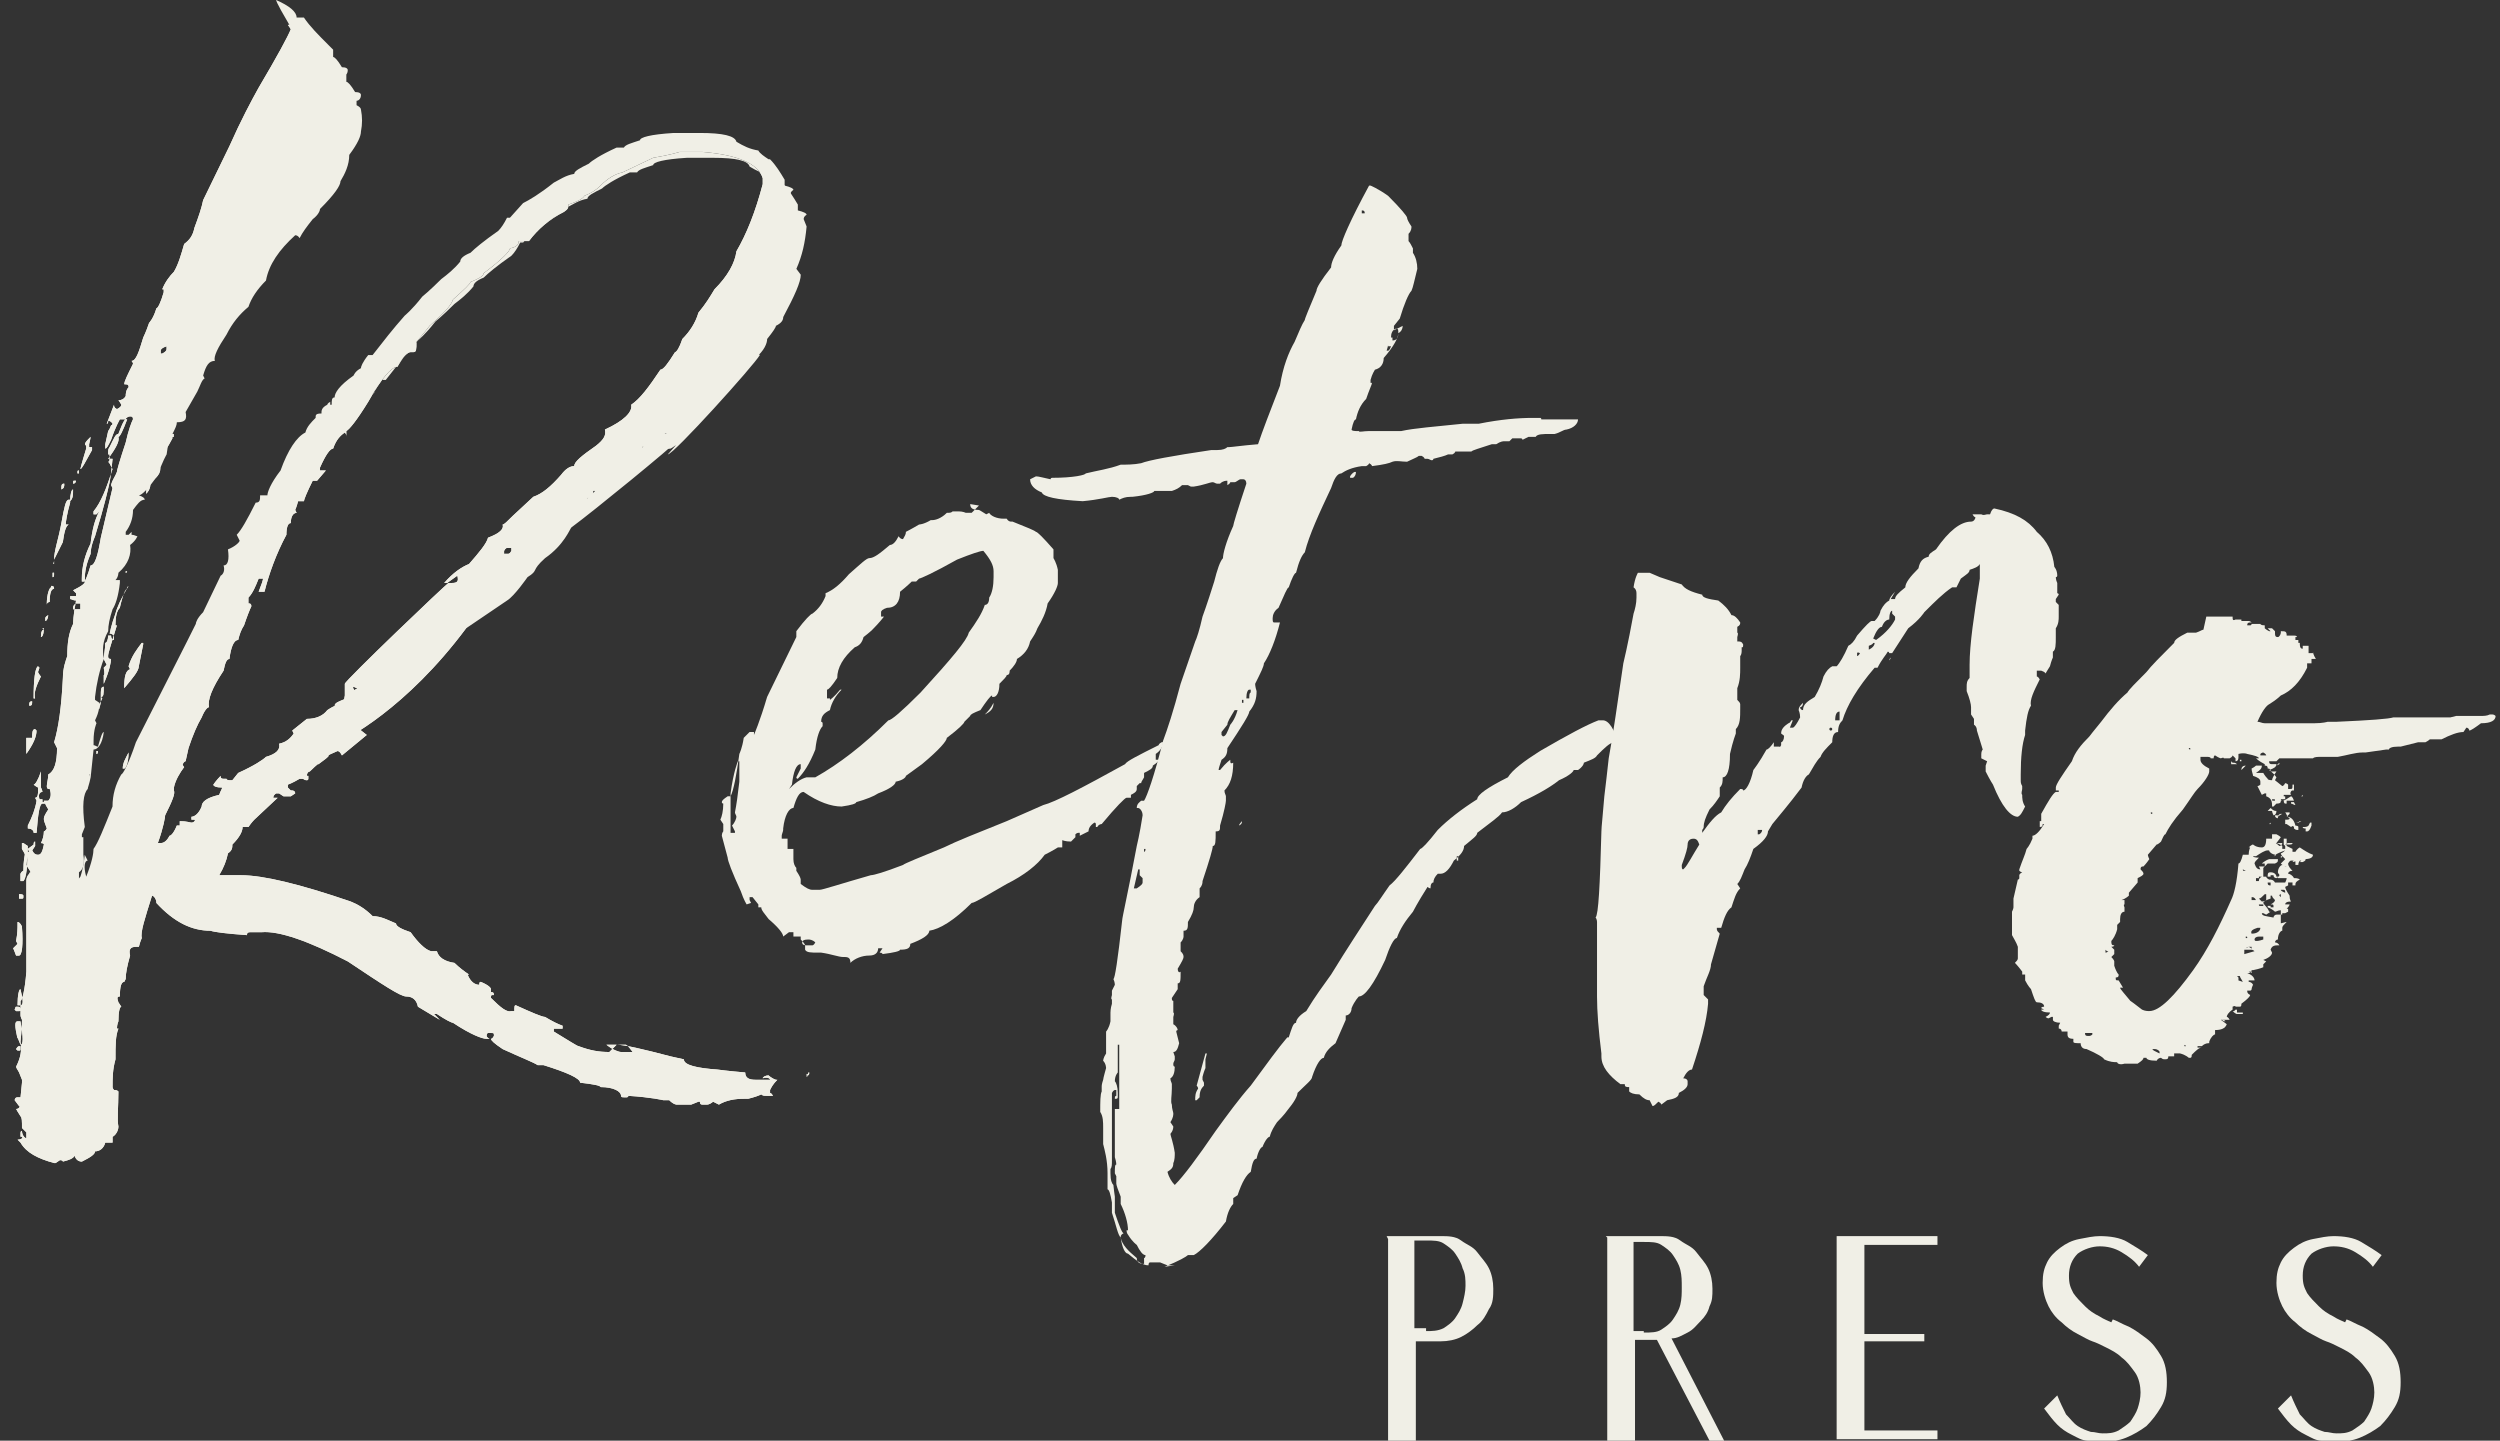
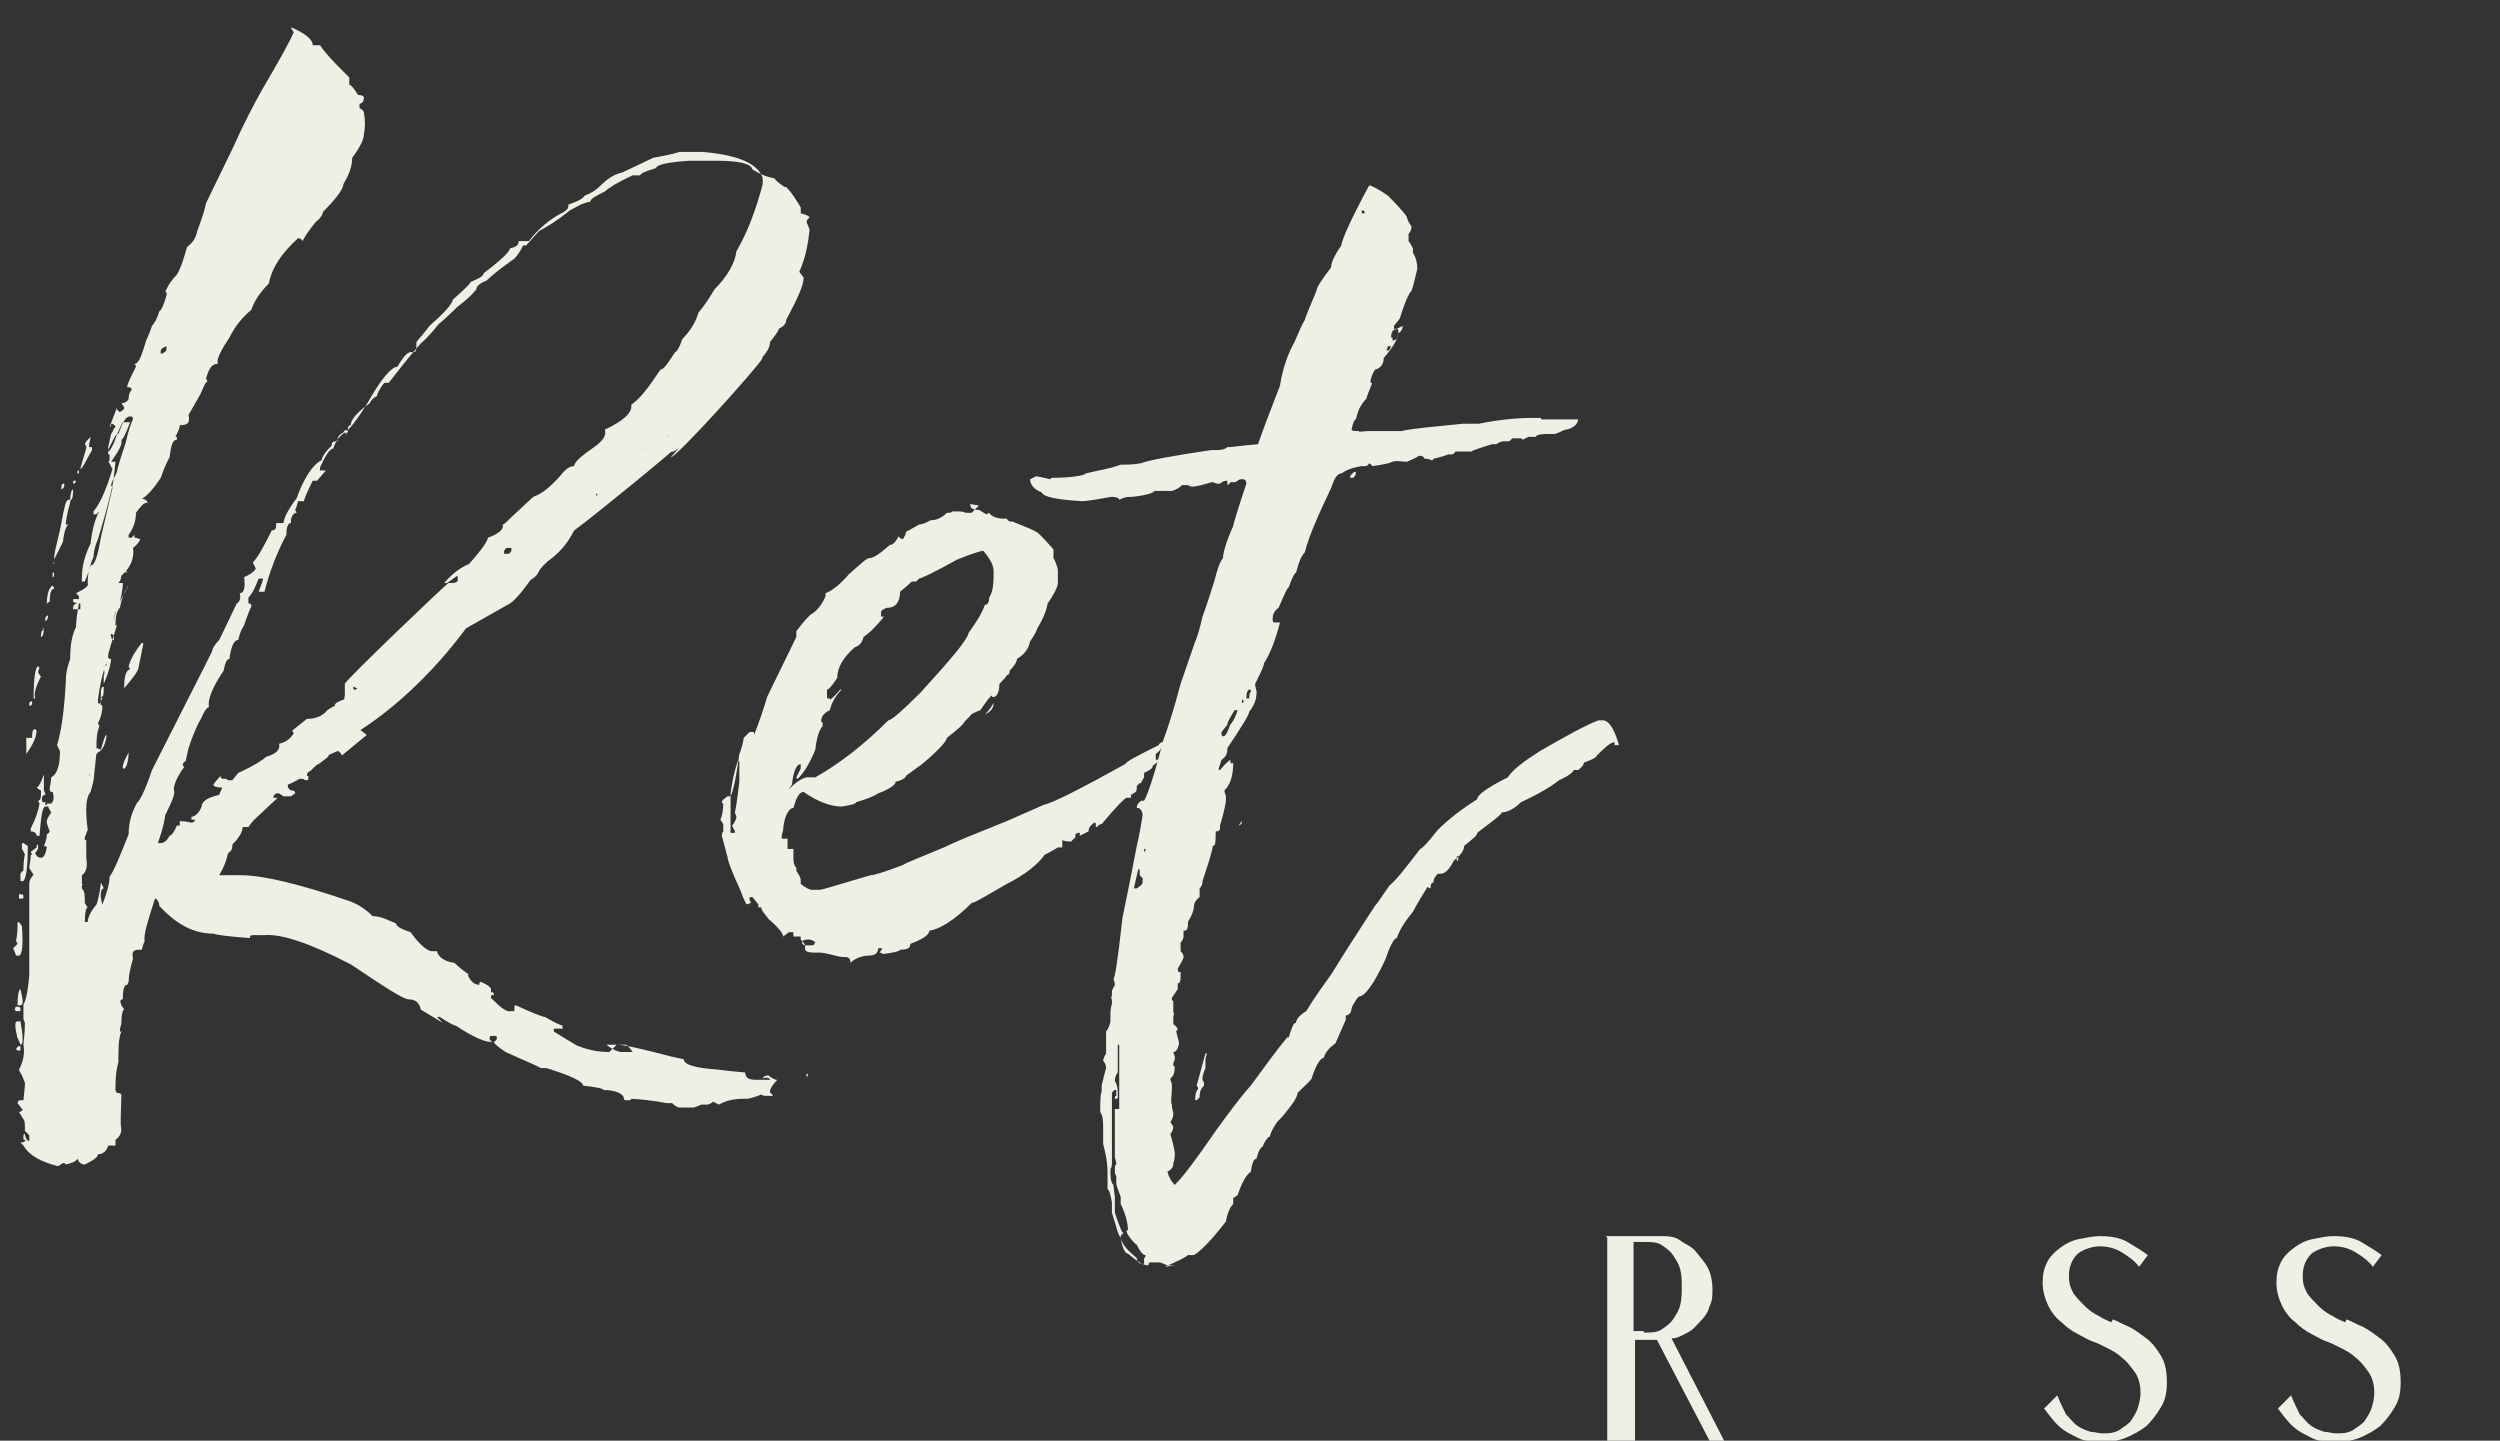
<svg xmlns="http://www.w3.org/2000/svg" id="uuid-bcba42b7-4454-432b-a384-03308cfb15b2" viewBox="0 0 171.1 98.6">
  <rect x="0" y="0" width="171.1" height="98.6" fill="#333333" stroke="none" />
  <defs>
    <style>.uuid-54eeaca6-b8c1-4a5d-8fb7-8630aa4a7ea1{fill:#f0efe6;}</style>
  </defs>
  <g>
-     <path class="uuid-54eeaca6-b8c1-4a5d-8fb7-8630aa4a7ea1" d="M31.9,43c-4.1,5.5-8.2,7.6-8.9,7.9l.6-3.3v-.8c0-.2,7-6.9,7.1-6.9h.2c.4,0,.5-.1,.4-.5,0,0,0,0,0,0l-.7,.5h-.2c.6-.7,1.2-1.1,1.7-1.3,.7-.8,1.2-1.4,1.3-1.8,.8-.3,1.1-.6,1-.9,.1,0,.3-.2,.7-.6l1.4-1.3c.6-.2,1.2-.7,1.9-1.5,.3-.4,.6-.6,.9-.6,0-.3,.5-.7,1.5-1.4,.5-.4,.7-.7,.6-1.1,1.3-.6,1.9-1.2,1.8-1.7,.6-.4,1.2-1.2,2-2.4,.2,0,.5-.4,1-1.2,.1,0,.3-.3,.5-.9,.5-.5,.9-1.1,1.1-1.8,.5-.6,.8-1.1,1.1-1.6,.9-.9,1.4-1.8,1.5-2.6,.7-1.2,1.3-2.7,1.8-4.6v-.4c-.3-1-1.7-1.6-4.1-1.8h-.4c0,0-.3,0-.6,0-.3,0-.5,0-.6,0,0,0,0,0,0,0,0,0-.6,.2-1.8,.4l-2.1,1c-.5,.1-1,.4-1.5,.9-.3,.3-.6,.5-1.1,.7-.1,.2-.5,.4-1.1,.6,0,.2,0,.3-.3,.5h0c0,0,0,0,0,0-1,.5-1.8,1.2-2.4,2h-.5s-.2,0-.2,0c0,.2-.1,.4-.6,.5,0,.2-.6,.8-1.8,1.7,0,.2-.4,.4-.9,.6,0,.1-.4,.5-1.2,1.2-.1,.4-.7,1-1.6,1.8,0,0-.3,.4-.9,1.1,0,.5,0,.7-.2,.7h-.2c-.2,0-.5,.3-.9,1-.4,0-1.1,.8-2,2.4-.8,1.3-1.3,1.9-1.5,2h0c0,0,0,0,0,0,0,.3,0,.4,0,.4,0-.1,0-.2-.1-.3-.3,.2-.6,.5-.8,1.1-.2,0-.5,.4-.9,1.3v.2s.4,0,.4,0h0c0,0-.6,.7-.6,.7-.1,0-.2,0-.3,0-.4,.8-.6,1.3-.6,1.4h-.4c-.1,.4-.2,.6-.2,.6,0,0,.1,.2,.1,.2-.2,0-.4,.2-.4,.7-.2,0-.3,.3-.3,.8-.7,1.3-1.2,2.7-1.5,3.9h-.1c0,0-.3,0-.3,0h0c.2-.5,.3-.8,.3-.9h-.3c-.2,.5-.4,1-.7,1.3v.4c.1,0,.2,0,.2,.2-.1,.2-.3,.7-.5,1.3,0,0,0,0,0,0-.2,.3-.3,.6-.4,1-.3,0-.5,.5-.6,1.3-.2,0-.3,.3-.4,.8-.8,1.2-1.1,2-1,2.5-.1,0-.3,.2-.5,.7-.3,.5-.6,1.2-.9,2.1l-.2,.9c0,0-.1,0-.2,.2,0,.1,.1,.2,.1,.2-.3,.4-.6,.9-.7,1.4v.2c.1,.2-.1,.7-.6,1.7,0,.1-.1,.8-.5,1.9h.2c.3,0,.5-.3,.6-.5,.1,0,.3-.2,.5-.7h.2s0,0,0,0v-.3c.5,0,.7,.1,.8,.1,.2,0,.3-.2,.2-.2h0c0,0-.2,0-.2,0v-.2c.2,0,.5-.2,.7-.7,0-.3,.3-.6,1.2-.8,.1-.3,.2-.4,.2-.5-.4,0-.6-.1-.6-.2,0,0,.2-.3,.5-.6,0,.1,0,.2,.2,.2h.2c0,0,0,.1,.2,.1h.2s.4-.5,.4-.5c0,0,0,0,0,0,1.1-.5,1.7-.9,1.9-1.1,.7-.2,1-.5,.9-.9,.5-.1,.8-.4,1-.7,0,0-.1-.2-.1-.2l1-.8c.6,0,1.1-.2,1.4-.6,.3-.2,.5-.3,.6-.3h-.1c0-.2,.3-.3,.8-.5,0-.3,.6-.7,1.6-1,.4-.2,.4,0,.4-.2,0-.2-.1-.2-.3-.2h0c0-.3,.4-.4,1-.6,0,0,0,0,0,0,.1,0,.2,0,.3,.3h.1c0,0,0,0,0,0,0,.1-.3,.3-.8,.6-.6,.4-.8,.6-.8,.7l.9-.2c1.8-.2,.3,.7,0,.8h.7c0,0-1.8,.1-1.8,.1,.2,0,.5,0,.9-.3l-1.7-.8c-.3,.1,1.3,1.4,1,1.8h0s0-.2,0-.2h-.4c0,0,0,.4,0,.4h.2s0,.1,0,.1c0,.3-.2,.5-.5,.7,0,.2-.2,.4-.8,.5v.2c.1,.1,.3,.2,.6,.2h0s-3-.4-3-.4l2.4-1.1,1.4,1.1-1.7,1.4c-.1-.2-.2-.3-.3-.3-.7,.3-1.1,.5-1.1,.7,0,0-.3,.2-.8,.7-.1,0-.2,.1-.2,.3h.1s0,.2,0,.2c0,0,0,.1-.1,.1-.2,0-.2-.1-.3-.1h-.2c-.5,.3-.8,.4-.8,.4v.2c0,0,.2,.2,.2,.2h.1c0,0,0,0,0,0,0,0,.2,0,.2,.2l-.3,.2h-.5c0,0,0,0,0,0l-.3-.2h-.2c0,0-.2,.1-.2,.3,0,0,.2,0,.3,0h0c0,0-1.6,1.5-1.6,1.5,0,0-.2,.2-.4,.5h-.4c0,.3-.2,.7-.7,1.2,0,.2,0,.4-.3,.6-.1,.5-.3,1-.6,1.5h.2c0,0,.6,0,.6,0,.2,0,.4,0,.7,0,0,0,0,0,0,0,1.5,0,4,.6,7.5,1.8,.5,.2,1,.5,1.5,1,.6,0,1.1,.3,1.6,.5,0,.2,.4,.4,1,.6,.5,.7,1,1.2,1.4,1.3h.4c.1,.4,.5,.7,1.2,.8,.3,.3,.7,.6,1,.8h-.1c.2,.5,.5,.7,.8,.7,0-.1,0-.2,.1-.2,.5,.2,.7,.4,.7,.5,0,0,0,.2,0,.2,.1,0,.2,0,.2,.2-.2,0-.2,0-.2,.2h0c.7,.7,1.1,1,1.4,.9h.2c0-.3,0-.4,.1-.4,1.1,.5,1.8,.8,2,.8,.5,.3,.9,.5,1.2,.6v.2c-.1,0-.3,0-.3,0,0,0-.2,0-.3,0v.2c1,.6,1.6,1,1.7,1,.8,.3,1.4,.4,2.1,.4l.5-.5c.5,0,1.8,.3,3.7,.8l.9,.2c0,0,0,0,0,0,0,.4,.9,.6,2.3,.7,0,0,.7,.1,1.9,.2,0,.4,.3,.5,.7,.5s.3,0,.3,0h.1c0,0,.2,0,.2,0,0,0,.2,0,.2,0h0c0,0,.2,0,.2,0,0-.1-.2-.2-.5-.1h0c0-.1,.2-.2,.4-.2,0,0,.2,.2,.5,.3h.1c0,0,0,0,0,0h0c-.3,.3-.4,.5-.5,.7v.2c.1,0,.2,.2,.2,.2h-.4c-.2,0-.3,0-.4-.1-.2,.1-.5,.2-.9,.3h-.3c-.6,0-1.2,.1-1.7,.4l-.4-.2c-.1,.1-.3,.2-.4,.2h-.3c-.1,0-.2,0-.2-.2h-.1s-.5,.2-.5,.2h-.4c0,0-.1,0-.1,0h-.4c0,0-.1,0-.1,0,0,0-.2,0-.5-.3h-.4c0,0-.8-.2-2.4-.3,0,0,0,.1-.1,.1h-.2c-.1,0-.2,0-.2-.1,0,0,0,0,0,0,0-.3-.5-.6-1.4-.6,0-.1-.5-.2-1.4-.3,0-.3-.9-.7-2.5-1.2h-.4c-.3-.2-1.1-.5-2.4-1.1-.6-.4-.8-.6-.8-.7,0,0,.1,0,.2-.2h0c0-.2,0-.2-.2-.2h-.2c0,0-.1,0-.1,.2,0,0,0,.1,.2,.2h-.2c-.3,0-1.1-.3-2.3-1.1-.1,0-.5-.2-1.1-.6h-.2s0,0,0,0l.4,.4h0s-1.5-.9-1.5-.9c-.1-.5-.4-.7-.8-.7s-1.6-.8-4-2.4c-2.7-1.4-4.7-2.1-5.9-2h-.5c0,0-.2,0-.2,0-.2,0-.3,0-.3,.2-1.4-.1-2.2-.2-2.5-.3,0,0,0,0,0,0-1.3,0-2.5-.6-3.7-1.9,0-.3-.2-.5-.3-.5-.5,1.6-.8,2.5-.7,2.9,0,0-.1,.2-.2,.6h-.2c-.4,0-.5,.2-.4,.6-.2,.7-.3,1.2-.3,1.6,0,0,0,0-.1,.2,0,0,0,0,0,0-.2,0-.3,.3-.3,1-.2,0-.2,.1-.1,.4l.2,.3c-.1,0-.2,.3-.2,1,0,0-.1,.2-.1,.5h.1c-.2,.5-.2,1.1-.2,2.1-.2,.7-.2,1.3-.2,1.9,0,.1,.1,.2,.1,.2,0,0,0,0,0,0,.1,0,.2,0,.3,.1,0,1.1-.1,1.9,0,2.4,0,.3-.2,.6-.4,.7,0,0,0,.2,0,.4h-.5c-.1,.4-.4,.6-.7,.6,0,.2-.3,.4-.9,.7-.2,0-.4-.1-.5-.4-.1,.2-.4,.3-.8,.4,0,0,0-.1-.2-.1h0s-.3,.2-.3,.2h-.1c-1.1-.3-1.9-.7-2.3-1.4-.1-.1-.2-.2-.2-.2,.2,0,.4-.1,.3-.2h-.1s0-.2,0-.2c0-.1,0-.2,.1-.2,0,.3,.2,.5,.3,.5h0s0-.4,0-.4l-.3-.3c0-.5,0-.7-.1-.8-.2-.3-.3-.5-.3-.5,.2,0,.3-.2,.2-.2h0c0,0-.3-.4-.3-.4,0,0,0-.2,.2-.2h.2c0,0,.1-1,.1-1v-.2c0,0-.2-.5-.2-.5-.1-.2-.2-.3-.2-.4,.3-.6,.4-1.1,.3-1.7,0-.2,.1-.7,.1-1.5,0,0-.1-.2-.1-.3,0,0,0-.4,0-1,.1,0,.3-.7,.4-2v-.2c0,0,0-2.1,0-2.1h0s0,0,0,0c0-1.9,0-3.2,0-3.9,0-.1,0-.3,.2-.5,0,0,0-.1,.1-.1-.1-.2-.2-.3-.3-.5,0-.2,.1-.5,.1-.9h.1c0,0-.1-.2-.1-.2l.4-.3c0-.1,0-.2,.1-.2h0s0,.3,0,.3l-.2,.3c.1,.2,.2,.3,.4,.3s.3-.2,.4-.7h0c0-.1-.2-.1-.2-.1h0c.1-.2,.2-.5,.2-.8,0,0,.1,0,.2-.2-.1-.3-.2-.5-.2-.6h0s0-.1,0-.1h0c0-.1,.1-.3,.3-.6h0c-.1-.2-.2-.3-.2-.4h-.2c-.2,0-.3,.7-.4,2h-.2c0-.2-.2-.3-.4-.3v-.2c.3-.6,.5-1.1,.6-1.7,0,0-.1-.2-.1-.2,.2,0,.2-.3,.2-.5v-.2c-.2-.1-.3-.2-.3-.2,.1,0,.3-.3,.5-.9v.2c0,.5,0,.8,0,.9,0,0,.1,.2,.1,.3-.2,0-.3,.2-.2,.5h.2c0,0,0,.2,0,.2h0c0,0,.2,0,.2,0h-.1c0-.1,0-.1,0-.1,0,0,.2,0,.3,0,.2-.2,.2-.5,.1-.8-.1,0-.2,0-.2-.2,0-.2,.1-.5,.1-.8,.4-.2,.6-.8,.6-1.8l-.2-.4c.3-1,.5-2.4,.6-4.4,0-.7,.2-1.2,.3-1.5,0-.9,.1-1.6,.4-2.2,0,0,0-.6,.2-1.6-.2,0-.3-.1-.4-.1v-.2s0,0,0,0h.4c0,0,0-.2,0-.2l-.2-.2c.6-.3,.9-.5,.8-.7,0-.3,0-.9,.4-1.8,0-.1,0-.5,.3-1.2,.2-.7,.6-1.9,1-3.7,0,0,.1-.5,.2-1.6h-.3c.5-.7,.8-1.2,.7-1.5,.1,0,.3-.4,.6-1.2h-.2c0,0-.2,0-.2,0h0c0,0-.1,0-.1,0,0,0-.3,.5-.6,1.4-.2,.4-.3,.6-.4,.6v-.3c0,0,.2-.9,.2-.9,0,0,.1-.1,.2-.4,0,0,0,0,0,0,0,0,.1,0,.1-.1,0,0-.1-.2-.3-.2,0,.1,0,.2-.1,.2h0c0,0,.5-1.3,.5-1.3,0,.1,0,.2,.2,.3,.2-.1,.3-.2,.3-.3h0c-.1-.2-.2-.3-.2-.3,.2,0,.4-.1,.5-.3,0-.1,0-.4,.2-.6h0c0-.2-.1-.2-.3-.2,0-.2,.2-.6,.6-1.4,0-.1-.1-.2-.1-.2,.3,0,.5-.6,.8-1.6,0,0,.2-.4,.4-1,0,0,.3-.3,.5-1,.1,0,.3-.4,.5-1.1v-.2c-.1,0-.1,0-.1,0,.2-.5,.5-.9,.8-1.2,.3-.5,.5-1.2,.7-1.9,.4-.3,.6-.6,.7-1.1,.3-.8,.5-1.4,.6-1.9l1.8-3.7c.8-1.8,1.5-3.1,2-4,1.3-2.2,2-3.5,2.2-4l-.2-.3h.1C18.8,0,18.9,0,18.9,0c.9,.4,1.4,.8,1.4,1.2h0s.5,0,.5,0c.4,.6,1,1.2,1.7,1.9l.3,.3v.5c.1,0,.3,.2,.6,.7,.3,0,.4,.1,.4,.2h0c0,.3-.2,.4-.3,.4v.3c.2,.1,.3,.2,.3,.3,.1,.5,.1,1,0,1.5,0,.3-.2,.8-.8,1.6,0,.7-.3,1.3-.6,1.8,0,.3-.4,.9-1.4,1.9,0,.1-.1,.4-.5,.7-.4,.5-.7,.9-.9,1.3,0,0-.1-.2-.3-.2-1.1,1-1.8,2-2,3.1-.6,.6-1,1.2-1.2,1.8-.6,.5-1.1,1.1-1.5,1.9-.6,.9-.9,1.5-.8,1.8-.4,0-.6,.3-.8,1,0,0,.1,.2,.1,.2-.2,.1-.3,.5-.5,.9l-.8,1.4c.1,.5,0,.7-.6,.7,0,.2-.1,.4-.3,.8h.1c0,.1,0,.2,0,.2-.3,0-.4,.4-.5,1.2,0,0-.3,.5-.6,1.4-.6,.9-1.1,1.4-1.3,1.4h0c.3,.1,.4,.2,.4,.3-.3,0-.5,.3-.8,.7,0,.6-.2,1.1-.5,1.5v.2s.2,0,.2,0c0,0,0,0,.2-.2v.2c0,0,0,0,0,0,.2,0,.3,.1,.4,.1,0,0-.1,.3-.5,.6,.1,.6-.1,1.3-.8,1.9,0,0,0,.3-.2,.5h0c0,0,.3,0,.3,0v.2c-.1,.9-.3,1.5-.5,1.8-.2,.6-.3,1.1-.3,1.5-.4,.7-.4,1.3-.3,1.9-.3,.8-.5,1.7-.6,2.6v.2c0,0,.3,.2,.3,.2,0,.2,0,.6-.3,1.2,0,0,.1,.2,.1,.2,0,0-.2,.4-.2,1.2v.3c.1,0,.2,.1,.3,.1,.2-.7,.3-1,.4-1h0c-.1,.8-.4,1.2-.7,1.2l-.2,1.9c-.1,.5-.2,.7-.2,.8-.3,.3-.4,1.1-.2,2.6l-.2,.5v.2c.1,0,.1,0,.1,0,0,.4,0,.8,0,1.2,.1,.6,0,1-.3,1.2,0,.3,0,.4,0,.4v.2c.1,0,0,.1,0,.1v.2c.2,.2,.2,.5,.2,1,0,0,.1,.2,.2,.3-.1,0-.2,.3-.2,1h.2c0-.2,.1-.6,.6-1.2,0,0,.2-.5,.3-1.5h0s.2,.4,.2,.4c-.2,0-.3,.4-.1,1.1h0c0,0,0,0,0,0,.4-1,.5-1.6,.5-1.9,.3-.4,.7-1.4,1.3-2.9,0-.8,.2-1.5,.6-2.2,.1,0,.5-.7,1-2.2l3.5-6.9,.6-1.2c0-.1,.1-.4,.5-.8l1.2-2.5c.2-.1,.3-.4,.2-.7,.3,0,.4-.4,.3-1.1,.5-.2,.8-.5,.8-.6l-.2-.4c.3-.3,.7-1,1.3-2.2,.3,0,.3-.2,.3-.5h.5c0-.2,.2-.8,.9-1.7,.5-1.4,1.1-2.3,1.7-2.6,.1-.4,.4-.7,.7-1,0-.2,0-.3,.4-.3,0-.2,0-.4,.4-.6,0,0,0-.1,.2-.2v.2c0,0,.1,0,.1,0,0-.3,0-.5,.2-.5,0-.3,.3-.8,1.3-1.5,0,0,.1-.3,.5-.5,0-.1,.1-.4,.5-.9,0,0,.2,0,.3,0,.7-.9,1.4-1.8,2.2-2.7,0,0,.5-.4,1.2-1.3,0,0,.5-.4,1.3-1.2,.4-.3,.9-.7,1.3-1.2,0-.2,.2-.4,.7-.6,.3-.3,.9-.8,1.9-1.5,.2-.2,.4-.5,.6-.9h0c.1,0,.2,0,.2,0l.9-1c.4-.2,1.1-.6,2.1-1.4,.4-.2,.8-.5,1.4-.6,0-.2,.4-.4,1-.7,.2-.2,.8-.6,1.9-1.1h.5c0,0,0,0,0,0,.1-.2,.5-.3,1.1-.5,0-.2,.7-.4,2.3-.5,0,0,0,0,.1,0,.4,0,.8,0,1,0h.7c1.6,0,2.4,.2,2.5,.6,.5,.3,.9,.5,1.5,.6,.1,.2,.4,.4,.7,.6h0s.1,0,.1,0c.4,.4,.7,.9,1,1.4v.4c.4,.1,.6,.2,.6,.3,0,0-.2,.1-.2,.3l.2,.5c-.1,1.1-.3,2-.7,2.9h0c0,0,.3,.4,.3,.4,0,.5-.4,1.4-1.2,2.9,0,.2-.1,.4-.5,.6,0,.1-.2,.4-.6,.9,0,.3-.2,.8-.8,1.3,0,.2-.3,.4-1,.6-.2,.3-.3,.4-.4,.4h-.2c-.2,.1-.5,.4-.8,.8h0c.2,0,.4,0,.5,.1,0,0,.2,0,.2,0v-.2c-.1-.1,0-.2,0-.2h.1s.2,0,.2,0c0,0,0-.1,.1-.1h.1c-.4,.7-.8,1-1.2,1v-.2c0,0,0-.2-.1-.3h-.2c-.6,.3-1.4,.8-2.4,1.7h-.2c0,0-.5,.3-1.4,1h0c0,.2,.2,.3,.6,.4,0-.3,0-.5,.5-.6v.2c-.2,.3-.4,.6-.3,.9,.4,.2,.6,.3,.6,.4h0c-.1,0-.3,.2-.5,.3h0c-.1,0-.6,.1-1.2,.5,0,0-.1,0-.2,.2h-.4c0,0-.5,0-.5,0h0c0,0,0,0,0,0,0,.3,0,.4-.4,.4l-.2,.3v.2c0,0,.4,0,.4,0v.2c-1.1,.6-1.8,1.1-2.2,1.4h-.4c0,.2-.1,.3-.4,.5,0,0-.2,.3-.6,.6h.3c.3,.1,.8-.2,1.5-.8,0,0,.2,0,.3,.2-.2,.3-1.1,1-2.6,2.1-.1,.1-.8,.7-2.2,1.5-1,.9,0,1.4-.8,1.9,0,0-.9,1.3-1.4,1.6M1.2,71l.2,.5c.2,0,.2-.5,0-1.6h-.2c-.2,0-.2,.3,0,1.2Zm0-7.7c0,0,0,0,0,0,0,0,0,0,0,0,0,.2,0,.6-.1,1.1,0,0,.1,.2,.1,.2l-.3,.3c0,0,.1,.2,.2,.5h.2c.2,0,.3-.7,.2-2-.1-.2-.2-.3-.3-.3Zm-.1,5.9h0c0,0,.2,0,.2,0,.1,0,.1,0,.1-.1,0-.1,0-.2-.2-.2s-.1,0-.2,.2Zm.1,2.7h0c0,0,.1,0,.1,0,.1,0,.1,0,.1-.1v-.2s-.1,0-.1,0c0,0-.1,0-.2,.2Zm0-3.1h.2c.2,0,.2-.3,0-1.1-.1,0-.2,.4-.2,1.1Zm.1-7.6v.3c0,0,.2,0,.2,0,.1,0,.1,0,.1-.2,0,0,0-.1-.2-.1h0Zm.2-3.5c0,0,0,.2,0,.4,.1,.2,.2,.3,.2,.4,0,0-.1,.4-.1,1.1,0,0-.1,0-.2,.2v.5c.1,0,.2,0,.2,0,.2-.2,.3-1,.3-2.4l-.3-.2h-.2Zm1-7.7h0c0,.4-.2,.9-.7,1.6h0c0,0,0-1.1,0-1.1h.4c0-.3,0-.6,.2-.6Zm-.3-2s0,0,0,0c0,.2,0,.3-.2,.3h0s0,0,0,0c0-.2,0-.3,.2-.3Zm.3-2.5l.2,.2h0c0,0-.1,.3-.1,.3,0,0,.1,.2,.2,.3-.3,.6-.5,1.1-.4,1.5h-.1s0,0,0,0c0-1.3,.1-2.1,.3-2.2Zm.4-2.5h.1c0,.4-.1,.6-.2,.6h0s0,0,0,0c0-.4,.1-.5,.2-.5Zm.2-.9h.2c0,.2-.1,.4-.2,.4h0s0-.2,0-.2c0,0,0-.1,.2-.2Zm.4-2c.1,0,.2,0,.2,.2h0c-.2,0-.3,.3-.3,.9,0,0-.2,0-.2,.2h0c0-.8,.2-1.2,.3-1.2Zm0-.9h.2s0,.1,0,.1c0,.1,0,.2-.1,.2v-.3Zm.2-.8c0,.3,0,.5,0,.5v-.3c-.1,0,0-.1,0-.2Zm1.1-4.2v.2c-.2,.7-.3,1.3-.3,1.5,.1,0,.2,0,.2,0h0c-.2,.1-.3,.5-.4,1.2l-.6,1.2h0c0-.6,.3-1.4,.5-2.5,.2-1.1,.3-1.6,.5-1.6Zm-.4-1.1h0c0,.2,0,.3-.2,.4h0c0-.3,0-.4,.2-.4Zm.6,.4h0c0,.4,0,.6-.2,.8h0c0-.5,.1-.8,.2-.8Zm0,8.2h.2c0,0,.3,0,.3,0v-.4c0,0-.3,0-.3,0,0,0-.2,.1-.2,.3Zm.2-8.8h0c0,0,0,.2-.2,.2h0c0-.2,0-.2,.1-.2Zm.2-.7v.2c0,0-.1,0-.1,0h0c0-.2,0-.2,.1-.2Zm.7,20.8v.2c.1,0,0,0,0,0h0s0,0,0,0c0-.1,0-.2,.1-.2Zm1.3-22.1v.2c0,0,.1,0,.1,0v.2c0,0,0,0,0,0,0,.2,0,.3-.1,.3,.2,.2,.2,.4,.3,.5-.4,1.3-.8,2.3-1.3,2.9v.2s.2,0,.2,0l.2-.2h0s0,0,0,0c-.3,.5-.5,1.3-.6,2.2-.4,.8-.6,1.6-.6,2.4v.2s.2,0,.2,0c0,0,.2-.4,.4-1.1,.3,0,.5-.7,.7-1.9l.8-3.4c0,0-.1-.2-.1-.2,.1-.4,.3-.6,.4-.9,0-.1,.2-.8,.6-2,.2-.9,.4-1.4,.5-1.6,0-.2-.1-.2-.2-.2-.2,0-.4,.2-.6,.7l-.2,.5c-.2,0-.3,.3-.6,.9,0,0-.1,.1-.1,.3Zm-1.2-1h0c0,.1-.1,.5-.1,.5v.2s.2,0,.2,0v.2c-.5,.9-.7,1.3-.8,1.3h0c0-.1,.4-1.4,.4-1.4v-.2c-.2-.1,0-.3,.3-.6Zm.3,21.5h.2s0,0,0,0c0,.1,0,.2-.1,.2v-.2Zm.4-3.7v.3c0,.2-.1,.4-.1,.5h-.1s0-.1,0-.1c.2-.4,.3-.6,.3-.6Zm.2-.7h0c0,.5,0,.7-.2,.7h0c0-.5,0-.7,.2-.7Zm1.6-6.8h0s0,.1,0,.1c-.1,0-.3,.4-.5,1.3-.2,.2-.3,.6-.3,1.2h.1c-.4,1.3-.6,1.9-.6,2.1,0,.1,0,.2,.2,.2,0,.2-.1,.8-.5,1.7h0s0-.2,0-.2v-.4c.1,0,0-.5,0-.5,0,0,0,0,.2-.2l-.2-.4h0c0-.3,.1-.6,.1-1.1,.1,0,.2-.2,.2-.5h.2c0,.2,.1,.3,.2,.3v-.3c-.1-.1-.3-.2-.3-.1,0,0,.1-.6,.4-1.4,.1-.4,.4-1.1,.9-1.9Zm.1,11.3h0c0,.7-.2,1.1-.3,1.1h-.1c0-.4,.2-.7,.4-1.1Zm1-7.5h0s0,.1,0,.1l-.3,1.5c0,.3-.4,.8-1,1.5h0c0-.8,.1-1.2,.4-1.3,0,0-.1-.2-.1-.2,.2-.7,.6-1.2,.9-1.6Zm-1.2-4.9h.1s0,0,0,0c0,0,0,.1-.1,.1v-.2Zm2.3-7.6v.2c.2,.5,0,.9-.6,1.3,0,.2,0,.5-.3,.8h0c0-.6,.3-1,.6-1.4-.1-.5,0-.8,.3-1Zm.7-1.7c.1,0,.2,0,.2,.2,0,0-.3,.6-.9,1.5v-.2c.1-.4,.3-.7,.5-1.1,0-.3,0-.4,.1-.4Zm-.6-5.8v.2s.1,0,.1,0c.2-.1,.3-.2,.3-.3v-.2c-.3,.1-.4,.2-.4,.3Zm2.9,.4h0s0,.2,0,.2h-.2c0,0,0-.2,.1-.2Zm8.6,27.1v.2c0,.1-.3,.3-.7,.6h-.2s0,0,0,0c.3-.4,.6-.6,.9-.6Zm3.6-6.3h.2c0,0,0,.1-.1,.1h-.4s0,0,0,0h.4Zm.5-.4h.2c0,0,0,.2-.1,.2h0s0-.2,0-.2Zm.7-1.1h0c0,0,0,.2,0,.3h0c0,0-.2,0-.2-.1,0,0,0,0,.2-.2Zm7.2-6v.2s.3,0,.3,0c0,0,.1,0,.2-.2v-.2s-.3,0-.3,0c0,0-.1,0-.2,.2Zm4-3.2h.2c0,0,.1,0,.1,0h-.2c-.1,0-.1,0-.1,0Zm3,37h0c.5,.4,.9,.5,1,.5h.2c.1,0,.2,0,.3,0,.1,0,.2,0,.3,0h0c-.3-.4-.4-.5-.5-.5h-.7c-.3,0-.5,0-.6,0Zm2.3-42.6h0c0,.2,.1,.2,.2,.2,0,0,0-.1,.1-.1h.2s.1-.1,.4-.3c0-.2,0-.4,0-.5h-.4c-.5,.5-.7,.8-.7,.8Zm4.8-3.1h.3s0,0,0,0c0,.1,0,.2-.1,.2h-.2s0-.2,0-.2Zm6.6,47.6h.2c0,0,0,.2-.1,.2v-.2Z" />
    <path class="uuid-54eeaca6-b8c1-4a5d-8fb7-8630aa4a7ea1" d="M66.4,34.5h0c0,.3,.2,.4,.6,.4,0,0,.2,.1,.5,.3h0s0,0,.2-.1c.1,.2,.5,.4,1,.4,0,0,.1,0,.2,0,0,0,.1,.2,.3,.2h.1c1,.4,1.5,.6,1.6,.7,.1,0,.5,.4,1.2,1.2,0,0,0,.1,0,.3,0,0,0,.2,0,.3,0,0,.2,.3,.3,.8v.6c0,.1,0,.2,0,.3,0,.2-.2,.7-.7,1.4-.1,.6-.4,1.2-.7,1.7-.1,.3-.3,.6-.5,.9-.1,.5-.4,.9-.9,1.2,0,.2-.2,.5-.5,.8,0,.1,0,.3-.2,.3,0,.1-.2,.3-.5,.6,0,.6-.2,.9-.4,.9h-.1s0-.1,0-.1c-.1,0-.4,.4-.8,1-.5,.2-.7,.3-.7,.4,0,0-.2,.2-.4,.4,0,.1-.4,.5-1.2,1.1,0,.2-.5,.8-1.7,1.8l-1.1,.8c0,.1-.2,.3-.7,.4,0,.2-.4,.5-1.2,.8-.3,.2-.8,.4-1.5,.6,0,.1-.3,.2-1,.3-.7,0-1.6-.3-2.6-1h0c-.3,0-.5,.4-.7,1.1-.3,0-.6,.5-.7,1.4h0s0,.1,0,.1c0,.1-.1,.3-.1,.4v.2s.4,0,.4,0c0,.4,0,.6,0,.7h.1c0,0,.2,0,.3,0h0c0,.1,0,.4,0,.4,0,0,0,.2,0,.3,0,.3,.1,.5,.2,.6,0,0,0,.2,0,.2,.2,.3,.3,.5,.3,.6h0c0,.1,0,.3,0,.3,.4,.3,.6,.4,.8,.4h.5c.2,0,1.4-.4,3.5-1,.2,0,.9-.2,2.2-.7,.1-.1,1.1-.5,2.8-1.2,.8-.4,2.3-1,4.3-1.8l2.5-1.1c.8-.2,2.7-1.2,5.6-2.8,.1-.2,.9-.6,2.3-1.3,0,0,0-.1,.2-.2h.1c0,.3-.2,.6-.5,.8v.4s.2,0,.2,0h0c0,.1-.1,.2-.4,.4,0,.2-.2,.3-.6,.5v.3c-.1,.2-.2,.3-.2,.4h-.1c0,0,0,0,0,0,0,0,0,0-.2,.2h0c0,.1,0,.2,0,.2,0,.2-.2,.3-.4,.4v.2c-.1,0-.3,0-.3,0-.1,0-.7,.6-1.7,1.8,0,0-.2,0-.3,.2h-.1c0,0,0-.2,0-.2,0,0,0-.1-.1-.1-.3,.2-.4,.4-.4,.6,0,0-.2,.1-.6,.3h0c0-.1,0-.1,0-.2h-.1c0,0-.1,0-.2,.1v.2s-.3,.3-.3,.3c-.4,0-.6-.1-.6-.1h0c0,.1,0,.3,0,.3v.2c.1,0,0,0,0,0h-.3s-.3,.2-.9,.5c-.5,.7-1.4,1.4-2.6,2-1.4,.8-2.2,1.3-2.4,1.3-1.2,1.2-2.2,1.8-2.9,1.9,0,.3-.5,.6-1.3,.9,0,.3-.2,.4-.7,.4,0,.1-.4,.2-1.2,.3,0,0,0,0,0,0,0,0,0-.1-.2-.1h0c0,0,.2-.3,.2-.3h-.1c0,0-.2,0-.2,0,0,.3-.2,.5-.6,.5-.5,0-1,.2-1.3,.5,0-.3-.1-.4-.4-.4h-.1c-.3,0-.8-.2-1.5-.3,0,0-.1,0-.2,0-.5,0-.8,0-.9-.2v-.3c0,0,0-.1-.3-.4h0c0-.1,0-.2,0-.2h-.3c0,0-.1,0-.2,0,0,0,0-.2,0-.3h-.3s-.4,.3-.4,.3c0-.2-.3-.6-1-1.2-.3-.4-.5-.6-.5-.8-.1,0-.2,0-.2,0,0,0,0-.2,0-.2l-.4-.5c0,0-.2,0-.2,0v.2s0,0,.1,.2h0c0,0-.3,.1-.3,.1,0,0-.2-.3-.4-.9-.6-1.3-.9-2.1-.9-2.3l-.4-1.5h0c0-.2,.1-.3,.1-.3v-.3c0,0,0-.2,0-.2l-.2-.3h0c.1-.2,.2-.6,.2-1.1,0,0-.1,0-.1-.1h0c0-.1,.1-.2,.4-.4,0,0,.2,0,.2,0,.2-.4,.4-1.4,.6-2.9,0,0,.2-.4,.3-1.1l.4-.4h.3s0,.2,0,.2c0,0,.4-.9,.9-2.6l2-4.1v-.4c.6-.8,1-1.2,1.1-1.2,.4-.3,.7-.7,.9-1.2,0,0,0-.1,0-.2,.5-.2,1-.6,1.6-1.3,.8-.7,1.2-1.1,1.4-1.1,.3,0,.7-.3,1.4-.9,.2,0,.4-.2,.6-.6,0,0,.1,.2,.3,.2,.1-.2,.2-.3,.2-.5,0,0,0,0,0,0,0,0,.4-.2,.9-.5,0,0,.3,0,.8-.3h.1c.2,0,.6-.1,1-.5,.2,0,.3,0,.4-.1h.4c.3,0,.5,.1,.5,.1h.4c0,0,.2-.2,.5-.5Zm-16.4,19.7v.7c0,.3,0,.5,0,.5v.3c0,.2,0,.3,0,.5,0,.2,0,.3,0,.5v.3s.3,0,.3,0c0,0,0-.1,0-.1l-.2-.4c.2-.2,.3-.5,.3-.6,0-.1-.1-.2-.1-.3,.1-.5,.2-1.2,.3-2.1v-.3c0-.1,0-.5,0-1.1h-.1c0,0-.3,.7-.5,2.2Zm12.7-14.4h-.3c0,0-.3,.3-.8,.7,0,.7-.3,1.1-.9,1.1-.3,.1-.4,.2-.4,.3v.3c0,0,.1,0,.2,0,0,0-.3,.4-.8,.9,0,0-.2,.2-.6,.5-.1,.4-.3,.6-.6,.7-.8,.7-1.2,1.4-1.2,2.1-.4,.6-.6,.8-.7,.8h0c0,.1,0,.6,0,.6h.2c0,.1,0,.1,0,.1,0,0,.3-.2,.7-.7h.1s0,0,0,0c-.4,.4-.7,.9-.8,1.4-.4,.2-.6,.4-.6,.8,0,0,.1,0,.1,.1v.2c-.2,.2-.4,.7-.5,1.6-.4,1-.8,1.6-1.2,2h0c0,0-.1,0-.1-.1l.3-.6v-.3s0,0,0,0c-.3,0-.5,.5-.6,1.4l-.2,.3h0c0,0,0,0,0,0,.4-.4,.8-.7,1.2-.8,0,0,.3,0,.6,0,1.6-.9,3.3-2.2,5-3.9,.2,0,.9-.6,2.2-1.9,2.1-2.3,3.2-3.6,3.3-4.1,.5-.7,.9-1.3,1.1-1.9,.2,0,.3-.2,.3-.5,.2-.3,.3-.8,.3-1.4v-.4c0-.4-.2-.8-.7-1.4h0c-.2,0-.8,.2-1.8,.6-1.6,.9-2.5,1.3-2.6,1.3Zm-7.8,24.7h0c0,.2,.2,.2,.4,.2h.3c0,0,.1,0,.2-.2-.2-.2-.4-.2-.5-.2-.3,0-.4,.1-.4,.2Zm13.1-16.4h0c0,.4-.2,.6-.6,.8h0c.2-.2,.4-.4,.6-.8Z" />
    <path class="uuid-54eeaca6-b8c1-4a5d-8fb7-8630aa4a7ea1" d="M80.4,86.6h-.4c0,0-.1,0-.1,0l-.5-.2c-.1,0-.3,0-.4,0h0c0,0-.3,0-.3,0,0,0-.1,0-.1,.2-.4,0-.8-.3-1.4-.8-.2,0-.4-.4-.5-1.1-.2-.2-.3-.8-.6-1.7h0s0-.3,0-.3v-.4c-.1-.6-.2-.9-.3-.9v-.4c0-.2,0-.4,0-.4,0,0,0,0,0,0v-.3c0-.9-.2-1.6-.3-2v-.4c0,0,0-.3,0-.3v-.4c0-.4,0-.8-.2-1.1,0-.7,0-1.2,.1-1.4,0,0,0-.2,0-.3s0-.2,.1-.5h0c0-.1,.2-.8,.2-.8,0,0,0-.3-.2-.5,0,0,0-.2,.2-.5v-.6c0-.1,0-.3,0-.6,0,0,0-.2,0-.3,0,0,.2-.2,.3-.7v-.3c0,0,0-.1,0-.1,0,0,0-.1,0-.2,0,0,0-.3,.1-.6v-.3c-.1,0,0-.3,0-.3,0-.1,0-.2,0-.3l.2-.4c0,0,0-.2-.1-.4,.1,0,.3-1.3,.6-4,0-.2,.4-1.9,1-5.1,0,0,.2-.8,.4-2.1,0-.3-.2-.5-.3-.5h-.1c0-.3,.2-.4,.3-.5,0,0,.2,0,.2,0,.2-.3,.7-1.7,1.3-4.1,.3-.8,.7-2,1.2-3.9l1-2.9c.1-.2,.3-.8,.5-1.7,0,0,.3-.8,.8-2.4,.2-.8,.4-1.4,.6-1.6,0-.3,.2-1.1,.7-2.2,0-.1,.3-1.1,.9-2.9,0-.2-.1-.3-.2-.3h-.2c-.1,0-.3,.2-.4,.2,0,0-.2,0-.3,0,0,0,0,.1-.2,.2h0c0,0,0-.2,0-.3-.1,0-.3,0-.5,.2h-.2c-.1,0-.2-.1-.3-.1-.2,0-.6,.2-1.3,.3h-.2s-.2-.1-.2-.1h-.4c-.2,.2-.4,.3-.7,.4-.4,0-.8,0-1.2,0,0,.1-.5,.3-1.5,.4h-.1c-.4,0-.6,.1-.8,.2,0-.1-.2-.2-.5-.2-.2,0-.9,.2-2,.3-1.8-.1-2.7-.3-2.8-.6-.5-.2-.8-.5-.8-.9l.4-.2c.2,0,.5,.1,1,.2,0,0,0-.1,.1-.1,1.5,0,2.3-.2,2.3-.3,0,0,0,0,0,0,.8-.2,1.6-.3,2.4-.6,.4,0,.9,0,1.4-.1,.5-.2,2.1-.5,4.8-.9h.3s0,0,0,0h.1c.4,0,.6-.1,.7-.2h.1c.2,0,.8-.1,2-.2,.3-.9,.8-2.2,1.5-4,.2-1.3,.6-2.3,1-3,.3-.7,.5-1.2,.7-1.5,0-.1,.3-.8,.8-2,0-.2,.3-.7,1-1.6,0-.3,.2-.8,.7-1.5,0-.3,.6-1.7,1.9-4.1h.1c0,0,.5,.2,1.2,.7,.9,.9,1.3,1.4,1.3,1.5s.1,.3,.3,.6c0,.1,0,.3-.2,.5v.5c.1,.1,.2,.3,.3,.5,0,0,0,.2,0,.3,.2,.3,.3,.7,.3,1.1-.2,.8-.3,1.3-.4,1.5-.2,.2-.5,.9-.8,1.9l-.4,.5v.3s0,0,0,0l.6-.3s0,0,0,0c0,.2-.1,.4-.3,.5,0,0,0,0,0,0,0,.3-.3,.9-1,1.7,0,.4-.2,.7-.6,.8,0,0-.2,.3-.3,.7h0c0,0,0,.2,0,.2h.1c0,0,0,0,0,0h0c0,.1-.2,.5-.4,1.1-.4,.4-.6,.9-.7,1.4-.1,0-.2,.2-.3,.7h0c0,.1,.3,.1,.3,.1h.2c0,.1,.3,0,.7,0h.4c.5,0,.7,0,.7,0h.3c0,0,.8,0,.8,0,.9-.2,2.3-.3,4.2-.5,.5,0,.8,0,.9,0,0,0,.2,0,.2,0,1.5-.3,2.7-.4,3.7-.4s.4,0,.6,.1c.2,0,.4,0,.6,0s.3,0,.4,0c.2,0,.4,0,.5,0,.2,0,.6,0,1,0,0,.3-.3,.6-.8,.7-.2,0-.4,.2-.8,.3h-.3c-.5,0-.9,0-1,.2h-.5s-.4,.2-.4,.2c0,0,0-.1-.1-.1h-.6c-.1,.1-.2,.2-.2,.2h-.4s-.2,0-.5,.2c0,0-.2,0-.3,0-.9,.3-1.3,.4-1.4,.5h0c-.6,0-.9,0-1.1,0,0,0,0,.1-.2,.2-.1,0-.2,0-.3,0-.2,.1-.6,.2-1,.3,0,0,0,.1-.1,.1-.1,0-.2-.1-.3-.1,0,0-.1,0-.2,0,0,0,0-.1-.2-.2h-.2c-.1,.1-.4,.2-.8,.4-.4,0-.7-.1-1,0-.2,.1-.6,.2-1.4,.3,0,0,0-.1-.2-.2,0,0,0,.1-.2,.2h-.3c-.7,.1-1.1,.3-1.4,.5-.3,0-.5,.4-.7,1-.8,1.7-1.5,3.2-1.8,4.4-.2,.2-.4,.6-.6,1.4-.1,0-.3,.4-.5,1-.1,0-.3,.5-.7,1.4-.3,.2-.4,.5-.4,.7s0,.3,.1,.3h.4s0,0,0,0c-.3,1.2-.7,2.2-1.1,2.8,0,.2-.2,.6-.6,1.4,0,0,0,.2,.1,.5,0,.5-.1,.9-.5,1.4,0,.2-.5,1-1.5,2.5,0,.4-.1,.6-.4,.8-.1,.3-.2,.6-.2,.7h.1c.4-.5,.7-.7,.7-.7,0,.2,0,.3,.2,.2,0,.9-.2,1.5-.6,1.9h0c0,.2,.1,.3,.1,.4v.3c0,.1-.1,.7-.4,1.7,0,.3,0,.4-.3,.4,0,.7,0,1-.2,1h0c0,.2-.2,.9-.7,2.4,0,.1,0,.3-.2,.5v.6c-.3,.2-.4,.5-.4,.7s-.1,.5-.4,1c0,.4,0,.6-.3,.6v.4c0,0,0,.2-.2,.4v.6c.2,.2,.2,.3,.2,.4s-.1,.3-.4,.8c0,.2,.1,.3,.2,.2,0,.6,0,.8-.2,.8,0,.2,0,.4,0,.4l-.4,.6c0,.1,0,.2,.1,.2,0,.2,0,.4,0,.5v.3c.1,0,0,.3,0,.3v.5c.2,.1,.3,.3,.3,.4,0,0-.1,0-.1,.1l.2,.8c-.1,.4-.2,.6-.4,.6h0c0,0,.1,.3,.1,.3v.2c0,.1-.1,.2-.1,.3,0,.1,0,.2,.1,.2,0,.4-.1,.7-.3,.8h0c0,.2,.1,.3,.1,.4v.3c-.1,0,0,0,0,0,0,.5-.1,.9,0,1.1,0,.3,.1,.5,.1,.6s0,.3-.2,.6l.2,.3h0c0,.3-.2,.5-.2,.5,0,.1,.2,.6,.3,1.3,0,.2,0,.5-.1,.7h0c0,.3-.1,.4-.4,.6,.1,.4,.3,.7,.5,.9,.6-.6,1.5-1.8,2.8-3.7,.8-1.1,1.6-2.2,2.4-3.1,1.1-1.5,1.9-2.6,2.5-3.3h.1c0,0,0,0,0,0,.2-.6,.3-1,.5-1,0-.2,.2-.5,.7-.8,.6-1,1.2-1.8,1.7-2.5,1.1-1.8,2.1-3.3,3-4.7,.2-.2,.5-.7,1-1.4,.4-.3,1.1-1.2,2.1-2.5,.1,0,.5-.4,1.2-1.3,.7-.7,1.6-1.4,2.7-2.1,0-.3,.7-.8,2.1-1.5,.3-.5,1.1-1.1,2.2-1.8,1.9-1.1,3.2-1.8,4-2.1,0,0,.2,0,.3,0,.4,0,.8,.6,1.1,1.7,0,0-.2,0-.3,0v-.2c-.3,0-.7,.4-1.2,.9-.1,.2-.4,.3-.9,.5,0,.1-.1,.3-.4,.5h-.3c0,.1-.3,.4-1,.7-.5,.4-1.3,.9-2.6,1.5-.4,.4-.9,.7-1.3,.7-.2,.3-.8,.7-1.7,1.4,0,.2-.3,.4-.9,.9,0,.3-.2,.6-.7,1-.3,.6-.6,.9-.9,.9,0,0-.2,0-.2,0-.2,.2-.3,.4-.3,.6-.1,0-.2,.1-.2,.4h0c-.1,0-.2-.1-.2-.1-.7,1.1-1,1.7-1,1.7-.5,.6-.9,1.2-1.1,1.8-.2,0-.5,.6-.8,1.5-.8,1.7-1.4,2.5-1.8,2.5,0,0-.3,.3-.5,.8,0,.3-.2,.5-.4,.5v.3c0,0-.7,1.6-.7,1.6-.4,.3-.7,.6-.8,1-.2,0-.5,.4-.8,1.3,0,.2-.4,.5-1,1.1,0,.2-.2,.6-.7,1.2,0,0-.2,.3-.7,.8h0c-.2,.3-.4,.6-.5,1-.1,0-.3,.2-.5,.7-.1,0-.3,.3-.4,.8-.2,0-.3,.3-.4,.9-.3,.2-.6,.7-.9,1.6l-.3,.2h0c0,.1,0,.4,0,.4-.2,.2-.4,.6-.5,1.2-1,1.3-1.8,2.1-2.2,2.3-.3,0-.4,0-.4,0-.1,.1-.6,.4-1.6,.8Zm-2.1-.5c0,0,.1,0,.1-.2-.2,0-.4-.3-.6-.7,0,0-.3-.2-.6-.7,0,0-.1-.1-.1-.3h.1c0-.5-.2-1.2-.5-1.8,0-.2,0-.3,0-.5-.2-.5-.3-.8-.3-.9v-.5s-.1-.2-.1-.2c0-.4,0-.6,.1-.6,0,0,0-.2-.1-.5,0-.2,0-.4,0-.6s0-.2,0-.3c0,0,0,0,0,0v-.3c0-.2,0-.6,0-1.1v-.4c0-.3,0-.5,0-.6,0,0,.2,0,.3,0h0c0-2.3,0-3.7,0-4.4h-.1c0,.2,0,.3,0,.3h0c0,.3,0,.6,0,1.3,0,0,0,.2,0,.3,0,0-.2,.2-.2,.6,.1,.1,.2,.4,.2,.8v.3c0,0,0,.1-.1,.1h0c0-.4,0-.5,0-.6h-.1c0,0-.1,0-.2,.2h0c0,.1,0,.3,0,.3,0,0,0,0,0,0,0,0,0,.1,0,.2,0,.7,0,1.1,0,1.2s0,.5,0,1.1c0,.2,0,.4,0,.6v.3c0,0,0,.1,0,.1v.7s0,0,0,.1c0,.3,0,.5-.1,.6v.3c.1,0,.1,0,0,0,0,.5,.1,.7,.2,.8h0c0,.1,.1,.8,.1,.8,0,0,0,0,0,0,0,.4,0,.7,0,1.1,.3,.9,.5,1.4,.6,1.4-.2,.1-.2,.2-.2,.3,.1,.5,.5,.9,1.1,1.4,0,.3,.2,.4,.5,.4Zm-1.8-10.9h-.2c0-.1,0-.2,.1-.2h0c0,.1,0,.2,0,.2Zm1.3-14.4c.3-.2,.4-.3,.4-.4v-.3s-.2-.2-.2-.2v-.3s0-.1,0-.1h-.1c0,0-.3,1.3-.3,1.3h0c0,0,.2,0,.2,0Zm.5-2.5c0,0,.1,0,.1-.2h-.1s0,.2,0,.2Zm3.5,17h0c0-.3,0-.5,.2-.8,0-.1-.1-.2-.1-.2l.6-2.2h.1s-.1,.4-.1,.4v.6s-.1,.2-.2,.6v.2s.1,.2,.1,.2v.2c-.2,.2-.3,.4-.3,.8l-.2,.2Zm1.9-24.9c.2,0,.3-.3,.5-.8,0,0,.3-.3,.5-1h-.2c-.3,.5-.5,.8-.5,1l-.4,.5v.2s0,0,0,0Zm1.1,6.1h0c0-.1,.2-.3,.2-.3h0c0,.1,0,.2-.2,.3Zm.3-8.4v-.2s-.1,0-.1,0v.2s.1,0,.1,0Zm.4-.3c0-.2,0-.4,.1-.4v-.2s-.1,0-.1,0c-.1,0-.2,.2-.2,.6h.2Zm7.1-15.1h-.2s0-.1,0-.1c0,0,.1-.2,.3-.3h.1s0,0,0,0c0,.3-.2,.4-.2,.4Zm.6-18.1c0,0,.1,0,.2,0h0c0-.1,0-.2-.2-.2,0,0,0,.1,0,.2,0,0,0,0,0,0Zm1.8,9.4c0,0,.1,0,.2-.3h-.2c0-.1,0-.1,0-.1,0,0,0,.1-.1,.4h.1Zm.3-.7c.3,0,.4-.2,.4-.5h0c0-.2,0-.3-.1-.3h-.1c-.2,.1-.3,.3-.3,.6h.1Zm4.4,35.6h.1c0-.2,0-.2,0-.3h-.1s0,.3,0,.3h.1Z" />
-     <path class="uuid-54eeaca6-b8c1-4a5d-8fb7-8630aa4a7ea1" d="M112.9,75.3c-.2,0-.4-.1-.7-.4-.4,0-.6-.1-.7-.2v-.3c-.2,0-.3,0-.3-.2h-.3c-.8-.6-1.3-1.2-1.3-1.9,0,0,0,0,0-.2-.2-1.6-.3-2.9-.3-3.9s0-.9,0-.9c0,0,0,0,0,0,0-1.5,0-2.9,0-4.2,0,0,0-.2-.1-.3,.2-.2,.3-2.2,.4-5.9,0-.3,.1-1.1,.2-2.4,.1-.8,.2-1.7,.3-2.6,.3-1.6,.6-3.8,1-6.5,0,0,.3-1.2,.7-3.4,.1-.3,.2-.7,.2-1.1v-.2s0-.1,0-.1h0c0-.3-.2-.4-.2-.4,.1-.7,.3-1,.3-1h.8s.7,.3,.7,.3c0,0,.6,.2,1.5,.5,.2,.3,.6,.5,1.4,.7,0,.2,.4,.3,1.1,.4,.4,.3,.7,.6,.9,1,.2,0,.4,.2,.6,.5h0c0,.1,0,.2-.2,.3v.4c.1,0,0,.3,0,.3v.3c.2,0,.3,0,.4,.2h0c0,.2,0,.2-.1,.2,0,0,0,.1,0,.2,0,.1,0,.3-.1,.4v.8c0,.4,0,.9-.2,1.4h0c0,.3,0,.4,0,.4v.4c.1,.1,.2,.2,.2,.3v.3c0,.6,0,1.1-.3,1.4v.3s-.2,.5-.4,1.4c0,1.1-.2,1.6-.5,1.6h0c0,.3,0,.5-.2,.7v.6c-.2,.3-.4,.6-.7,.9-.3,.6-.4,.9-.4,1.2h0s0,.1-.1,.2c0,0,0,.1,0,.2,.5-.7,.9-1.2,1.3-1.4,.3-.5,.7-1,1.3-1.6,.1,0,.2,0,.2,.1,.2,0,.5-.5,.7-1.4,0,0,.4-.5,.9-1.4,.1,0,.3-.2,.5-.5,0,0,0,0,0,0h0c0,.1,0,.3,0,.3h.4c0,.1,.1-.1,.1-.1,0,0,0-.1,0-.2,.1,0,.2-.2,.2-.4h0c0-.1-.1-.1-.2-.2,0-.3,.2-.5,.5-.7,.1,0,.2-.2,.2-.2h0s.1,0,.1,0h0c0,0-.2,.5-.2,.5h0c0,0,.2,0,.2,0,.1,0,.3-.3,.5-.7,0-.3-.1-.5-.1-.5,0-.2,.1-.3,.3-.5,0,0,0,0,0,0,0,.2-.1,.3-.2,.3,0,.2,.2,.2,.2,.2,0-.4,.3-.6,.8-.9,.3-.5,.5-1,.6-1.4,.2-.4,.4-.6,.6-.7,0,0,.2,0,.3,0,.2-.2,.5-.7,.8-1.4,.2-.1,.4-.3,.6-.7,.6-.7,.9-1,1-1h.2c.3-.3,.4-.6,.4-.7h0c.2-.4,.4-.6,.6-.7h0c0-.1,.1-.3,.4-.6h0s0,0,0,0l-.3,.5h0c0,0,.3,0,.3,0h0c0-.2,.2-.4,.7-.8h0c0-.3,.3-.7,.9-1.3,.1-.5,.3-.7,.7-.8h0c0-.2,.2-.3,.5-.5,.9-1.3,1.7-1.9,2.4-1.9,.2,0,.3-.2,.3-.3h0c0,0-.1,0-.2-.2h.1c.1,0,.2,0,.2,0h.1c0,0,0,0,0,0h.2c.2,.1,.3,0,.4,0,0,0,.2,0,.2,0,.1-.3,.2-.4,.3-.4,1.4,.3,2.3,.8,2.9,1.6,.7,.6,1.1,1.4,1.2,2.4,0,0,.2,.2,.2,.6,0,0,0,.1-.1,.1,0,0,0,.2,.1,.4,0,.4,0,.6,0,.7,0,0,.1,0,.1,.1l-.2,.3v.2s.2,.2,.2,.2c0,0,0,.2,0,.4,0,0,0,.2,0,.3s0,0,0,0c0,0,0,0,0,.1s0,0,0,0c0,.2,0,.5-.2,.8v.6c0,.5,0,.9-.2,1v.4c0,0-.1,.2-.2,.6-.2,.3-.3,.5-.3,.5,0,0,0-.1-.3-.2h-.3s0,0,0,0c0,.2,0,.3,0,.4,0,0,.1,0,.2,.2-.4,.8-.7,1.4-.6,1.8h0c-.2,.3-.3,.8-.4,1.7h0c0,.1,0,.2,0,.3h0c-.2,.6-.3,1.5-.3,2.7,0,0,0,0,0,.3s0,.3,.1,.5h0c0,0,0,.1,0,.2,0,.1-.1,.3,0,.4,0,.2,0,.5,.2,.8-.2,.4-.3,.6-.5,.7-.5,0-1.1-.7-1.7-2.2,0,0-.2-.3-.5-.9v-.4s.1-.3,.1-.3l-.4-.2v-.3c0-.2,.1-.3,.1-.3l-.4-1.3h0c0-.3-.2-.4-.2-.4,0,0,0-.2,0-.4l-.2-.3v-.5c0-.2-.1-.6-.3-1.1v-.3c0-.2,0-.4,.2-.6v-.9c0-1.4,.3-3.4,.7-5.9v-1s0,0,0,0c-.1,.2-.4,.3-.7,.4h0c0,.2-.2,.3-.6,.6-.2,.4-.3,.6-.3,.6h-.3c-.6,.4-1.2,1-1.9,1.7,0,0-.3,.5-1.1,1.1l-1.1,1.7s0,0,0,0h-.2c0-.1-.1-.1-.1-.1-.1,.2-.4,.5-.7,1.1h0c0,0-.2,0-.2,0-1.2,1.4-1.9,2.6-2.2,3.6-.2,.2-.3,.4-.3,.8h0c-.3,0-.4,.3-.4,.7-.4,.4-.7,.7-.8,1-.3,.3-.5,.7-.8,1.2-.2,.1-.4,.4-.5,.9-.9,1.2-1.6,2-2,2.5l-.3,.5h0c0,.3-.3,.7-1,1.2-.2,.6-.4,1.1-.6,1.4-.2,.5-.3,.8-.5,1l.2,.3c-.3,.3-.4,.7-.6,1.3-.3,.2-.5,.7-.7,1.4h-.3c0,0,0,.1,0,.1,0,.1,.1,.2,.2,.3l-.6,2.1c0,.4-.3,.9-.5,1.5h0c0,.2,0,.4,0,.6l.3,.3v.3c-.1,1.2-.5,2.7-1.1,4.5-.2,0-.4,.2-.6,.6h0c.2,0,.3,.1,.3,.2v.2c0,.2-.2,.4-.6,.6h0c0,.3-.3,.4-.8,.5l-.4,.3c0,0,0-.1-.2-.2-.2,.2-.3,.3-.4,.3Zm2.4-15.9c.2-.2,.5-.8,1-1.6-.1-.3-.2-.4-.4-.4-.3,0-.4,.2-.4,.4h0c0,.2-.1,.6-.4,1.4h0c0,.2,0,.3,.1,.3Zm5.1-2.3c0,0,.2-.1,.2-.3,0,0-.2,0-.3,0h0c0,.1,0,.2,0,.3h0c0,0,.1,0,.1,0Zm4.9-7.1c0,0,.1,0,.1-.1,0,0,0-.1-.1-.1,0,0-.1,0-.1,.1h0c0,.1,.1,.1,.1,.1Zm.6-.7h0c0-.1,0-.2,0-.3v-.3c-.2,0-.3,.2-.3,.6h.2Zm1.2-4.4c0,0,.1,0,.2-.2h0c-.2-.1-.2,0-.2,0v.2s0,0,0,0Zm.7-.4c.3-.1,.5-.3,.5-.5h-.1c0,0,0,.1-.3,.2,0,.1,0,.2,0,.3h0s0,0,0,0Zm.6-.7c.7-.5,1.1-1,1.3-1.4v-.2c-.1-.1-.2-.2-.2-.2,0,0,0-.1,0-.2-.1,0-.2,.2-.2,.6-.2,0-.4,.2-.5,.5-.2,0-.4,.3-.6,.8h0Zm.9,1.4h0c0-.1,.1-.2,.1-.2h0c0,.1-.1,.2-.1,.2Z" />
-     <path class="uuid-54eeaca6-b8c1-4a5d-8fb7-8630aa4a7ea1" d="M151,42.2c.1,0,.5,0,1.1,0h.3s.1,0,.4,0c0,.2,0,.3,.2,.2h.4c0,0,0,.1,0,.1h.3s.2,0,.2,0h0c0,0,.1,0,.2,.1h0c-.2,0-.3,0-.3,.2h0c0,0,.2,0,.2,0,0,0,.1,0,.1-.1h.6c0,0,0,.1,.3,.1h0c0,0,0,.2,0,.2,0,0,.1,.1,.3,.2h.1s0,0,0,0l-.2-.2c.1,0,.3,0,.3,0,.1,.1,.2,.2,.2,.2h0c0,.3,0,.4,.2,.4,.1,0,.2-.2,.2-.3,0,0,0,0,0-.1,.3,0,.4,0,.4,.3h.4c.2,0,.3,0,.3,.1h-.1c0,0,0,.1,0,.2h.4s0,0,0,0c0,0,0,0-.2,0h0c0,0,0,.2,0,.2h.1c0,0,0,0,0,0,0,.2,0,.4,.2,.4h0s0-.2,0-.2h0c.1,0,.2,0,.2,0h.1s.1,0,.1,0c0,.1,0,.3,0,.3v.2c0,0,.1,0,.1,0h.2c0-.1,0-.1,0-.1,0,0,0,.2,.2,.5h0c0,0-.3,0-.3,0v.3c-.1,0-.2,0-.2,0h-.1s0,.3,0,.3c-.5,1-1.1,1.6-1.8,1.9,0,0-.3,.3-.8,.6-.2,.1-.5,.5-.8,1.2,.2,0,.3,.1,.5,.1h.3c0,0,.4,0,.4,0,0,0,.2,0,.2,0,0,0,.2,0,.2,0,.5,0,1,0,1.4,0h.9c.6,0,.9-.1,.9-.1h.6s0,0,0,0c0,0,0,0,0,0,2.3-.1,3.6-.2,3.9-.3,0,0,0,0,0,0,.5,0,.8,0,1,0h2.9c0,0,.4-.1,.4-.1,0,0,.1,0,.2,0h.7c0,0,.7,0,.7,0,.3,0,.5,0,.7-.1h.2c0,0,.1,0,.2,.1,0,.3-.3,.5-1,.5-.4,.3-.7,.5-.8,.5,0-.1-.1-.2-.2-.2h0s-.2,.3-.2,.3c-.4,0-.9,.2-1.5,.5-.2,0-.4,0-.6,0,0,0-.1,0-.2,0,0,0-.1,.1-.3,.2h-.1s-.4,0-.4,0l-1.2,.3c0,0-.2,0-.2,0-.4,0-.6,.1-.6,.2,0,0-.1,0-.2,0l-1.4,.2h-.1s-.1,0-.1,0c-.5,0-1.1,.2-1.7,.3h-1.1c-.3,0-.5,0-.6,.1h-.3s-.6,0-.6,0c-.6,0-1.1,0-1.4,0,0,0,0,0-.2,.2h-.3s0,0-.2,0h0c0,.1,0,.2,.2,.2h.1c0,0,.2,0,.2,0h0c0,.2-.2,.3-.5,.4h0c.1,.1,.3,.2,.5,.5h0s-.1,.2-.1,.2h0s.5,.4,.5,.4c0,0,.1,0,.2-.2h0c0,0,.1,0,.2,.1v.3c0,0,0,0,.1,0,.2,0,.2,0,.2-.3h0c0,0,.1,0,.1,0v.4c0,0,0,0-.2,0,0,0,0,0,.1,0-.1,0-.2,.2-.1,.3h-.4s-.1,0-.1,0h0c0,0,0,.1,0,.1h.1c0,.1,0,.2,0,.2h-.3s0,0,0,0h0c0,0,0,.1,.1,.1,.2,0,.4-.2,.6-.3,0,0,.1,0,.2,.3h-.3c0,0-.1,0-.2,0h0c0,0,0,.1,0,.1,0,0,0,0,0,0,0,0,0,0,0,.1h-.1c0,0-.1,0-.1-.2h-.2c0,.1,0,.2-.3,.2-.1,.1-.2,.2-.2,.2h-.1s0-.1,0-.1c0-.3-.1-.5-.4-.6v-.2c0,0,0,0,0,0h-.1s-.2,.1-.2,.1h0c0,0-.1-.2-.3-.6,0,0,.1,0,.2-.1v-.2c0-.2-.2-.3-.5-.4,0-.1-.1-.3-.1-.5,.2-.1,.3-.2,.3-.2h.3s.1,0,.1,0c0,.2-.1,.3-.4,.5h.4s0,0,.1,0h0c0,0,.1,.2,.3,.4h0c0,.1,.3,.1,.3,.1,0-.1,.1-.3,.3-.6h-.4c0-.1,0-.2-.2-.2h0c0-.1,0-.2-.2-.2h0c0,0,0-.1,0-.1-.4-.2-.6-.4-.6-.4h0c0,0,.1,0,.1,0h0c0,0,.1,0,.1,0,0-.1-.3-.2-.8-.3,0,0-.2-.1-.6,0v.2c0,.1,0,.3-.2,.3h0s0-.2,0-.2l-.2-.2s0,.1-.2,.2h-.4c0-.1-.2,0-.2,0,0,0-.1,0-.4-.2h0c0,0-.1,0-.1,.2h-.2c0-.1-.2-.1-.2-.1,0,0-.1,0-.2,0h0s-.2,0-.2,0h-.1s0,.2,0,.2c0,.2,.2,.4,.6,.6v.2c0,.2-.3,.7-.8,1.2-.2,.2-.5,.7-1,1.4-.7,.8-1,1.3-1.2,1.7-.1,0-.2,.3-.3,.5,0,0-.2,.2-.3,.2l-.6,.7s0,.1,.1,.3c-.2,.3-.4,.5-.4,.5-.1,0-.2,0-.2,.2h0c.1,.1,.2,.2,.2,.3h0c0,.1-.2,.2-.4,.3,0,.2,0,.3,0,.3l-.6,.7h0c0,.1,0,.2,0,.2,0,0-.2,.2-.5,.3,0,0,.2,0,.2,0v.3c-.1,0,0,.2,0,.2,0,.1,0,.2,0,.3h0c-.2,0-.3,.2-.3,.5v.2s0,0-.2,.2c0,.2,0,.3,0,.3-.1,.4-.3,.7-.4,.8,0,.2,0,.3,.2,.3h0c0,.1-.2,.1-.2,.1h0s.2,.2,.2,.2v.3s-.2,.2-.2,.2h0c.2,.2,.2,.3,.2,.3v.3c.1,.3,.2,.5,.3,.6h0c0,.1,0,.2-.2,.2h0c0,.2,0,.2,.2,.2,0,0,0,0,0,0l.3,.5c0,0-.1,0-.2,0h0c0,.1,.3,.4,.7,.9,0,0,.3,.2,.8,.6,.2,.1,.4,.1,.5,.1,.7,0,1.7-1,3-2.8,1-1.4,1.8-3,2.6-4.8,.2-.4,.4-1.2,.5-2.5,.1,0,.2-.2,.3-.6,.1,0,.2,0,.3,0h.1s0,0,0,0h.1s0,0,0,0h-.1c0-.3,.1-.5,.1-.5h-.1s0,0,0,0c0,0,.2-.2,.3-.2,0,0,.2,.2,.6,.2,.2,0,.3-.2,.3-.6h.4s0-.3,0-.3c0,0,0,0,.3,0,.2,.1,.3,.2,.3,.2l-.3,.4h0c.3,.1,.4,.2,.4,.2v.2c0,0,.2,0,.2,0v-.2s-.1-.1-.1-.1v-.2c0,0,0,0,0-.2,0,0,0,0,0,0,0,0,.1,0,.2,0h0c0,.2,0,.3,0,.5l.4,.2h0c0,0,0,.2,0,.2h.2s.1-.2,.3-.3c.3,.2,.6,.4,.9,.5,0,.2-.2,.3-.6,.3,0,0-.1,0-.2,0-.2,.2-.2,.3-.2,.4h-.2s0,0,0-.1c0,0,0,0,0-.2h-.1s-.2,0-.2,0c0,0-.1,0-.2,.2,0,.2,.2,.4,.3,.5-.2,0-.3,.1-.3,.2,.1,0,.3,.1,.4,.3,.1,0,.3,0,.4,.1-.2,.1-.3,.2-.3,.3,0,0,0,0,0,.1h-.1c0,0-.1,0-.1,0,0,0,0,0,0-.2h-.3s0,0-.2,0c0,0,0,0,.2,0v.2s0,0-.2,.1c0,.1,.1,.3,.3,.6,0,.3,.1,.4,.1,.4-.3,0-.4,.1-.4,.2h0s.1,0,.1,0h.2c0-.1,0,0,0,0,0,0,0,.1-.2,.3h.1c0,.1,0,.2,0,.2,0,0,0,0-.2,.1h0s0,0,0,0h-.2s0,.1,0,.1h-.1s0-.1,0-.1v-.2c0,0,0,0,0,0-.2,0-.3,.1-.4,.1,0,0-.2-.2-.5-.3,0,0,0,0,0-.1,0,0,0,0,0,0h.2s0,.1,0,.1h.1s0,0,0,0h.1c0-.2,0-.2-.2-.2h0c.2-.1,.3-.2,.3-.3h0c-.1-.1-.2-.2-.2-.3h-.1s0,.2,0,.2c-.3,.1-.5,.2-.5,.3h0c.1,.2,.3,.3,.4,.6,0,0,.1,0,.1,0l-.3,.2s0,0-.2-.1h-.1c0,.2,.3,.2,.8,.3,0-.1,.1-.2,.2-.2h0s.3,0,.3,0v.3c0,.2,0,.3,0,.3,0,0-.1,0-.1,0h0c.2,0,.4-.1,.5-.1h0c-.2,.2-.3,.3-.3,.4v.2c-.1,0-.3,.2-.3,.6-.1,0-.2,.1-.2,.2,0,0,.2,0,.3,.2-.3,0-.5,0-.6,.3h0s.1,.2,.1,.2c0,.2-.3,.4-.6,.5h0c0,0,0,0,.2,.1l-.2,.2v.2c-.1,0-.2,0-.2,0h0s.2,0,.2,0h0c0,0-.2,.1-.7,.2,0,0,0,0-.1,0h0c0,.1,0,.2-.3,.2h0c.3,.1,.5,.3,.5,.5h0s-.3,0-.3,0c0,0,0,0-.1,0h0s0,.1,0,.1c0,0,.2,0,.3,.2,0,0-.1,.2-.1,.3h0c0,0,0,.1-.1,.1,0,0-.1,0-.2,0h0c0,.1,0,.2,.2,.3,0,.1-.2,.3-.6,.6,0,.1,0,.2-.1,.2h-.3c0-.1-.2,0-.2,0v.2c-.3,.2-.4,.4-.4,.5,0,0,.1,0,.2,.2h0c-.2,0-.4,0-.5,0,0,0-.1,0-.1,0l.4,.3c-.1,.3-.4,.4-.8,.4v.3c-.1,0-.3,.2-.4,.5h0s0,.1,0,.1c-.1,0-.3,0-.5,.2h-.3s0,.1,0,.1h0s.3,0,.3,0h0c-.2,0-.4,.2-.7,.5,0,.1,0,.2-.1,.2h-.1c0,0-.2-.2-.6-.3,0,0-.1,0-.4,0v.2c.2,0,.3,0,.3,0h0c-.1,0-.4,0-.7,0,0,.2-.1,.2-.2,.2h-.1c0,0-.1,0-.2-.1,0,0-.2,0-.3,.2h0c-.5,0-.7-.1-.7-.2,0,0,.1,0,.1,0h0c0,0-.3,0-.3,0,0,.1-.1,.2-.4,.4h-.1s-.1,0-.1,0c0,0-.1,0-.1,0h-.3s-.1,0-.1,0h-.2c-.3,.1-.5,0-.5-.1-.2,0-.5,0-.9-.2,0-.1-.5-.4-1.2-.7-.3,0-.4-.2-.4-.4-.3,0-.5,0-.5-.1v-.2c-.3,0-.4-.1-.4-.3,0,0,0-.1,0-.2h-.4c0,0,0-.2-.2-.2h0c0,0,0-.2,0-.2,0,0,.1-.2,.1-.2-.3,0-.5-.1-.5-.2v-.2c0,0-.1,0-.1,0h0c0,0-.2,.1-.2,.1,0,0-.1,0-.2-.1h0c.2-.1,.3-.2,.3-.3h0c-.4,0-.6-.1-.6-.2,0,0,.1,0,.2,0h0c0,0-.2-.1-.2-.1h0c0-.1,.2-.1,.2-.1,0-.2-.2-.3-.5-.3-.1,0-.2-.3-.4-.9,0,0-.2-.2-.4-.6,0-.1,0-.3,0-.4,0,0-.2,0-.2,0v-.2c-.3-.4-.5-.6-.5-.6,.1-.1,.2-.2,.2-.3v-.3c0,0,0-.2,0-.3s0,0,0-.2h0c-.1-.3-.3-.6-.4-.8,0-.2,0-.4,0-.7v-.2c0-.2,0-.4,0-.7,0,0,.1-.2,.1-.3v-.6s.3-1.3,.3-1.3c0,0,.1,0,.1-.1v-.2c0,0,0-.1,.2-.2,0,0-.1,0-.2-.1,0,0,0,0,0-.1h0c.2-.6,.4-1,.5-1.4,0,0,.2-.2,.4-.7h0s0-.2,0-.2c.2,0,.5-.3,.8-.8h-.1s0,0,0,0c0,.1,0,.2-.2,.2v-.2s0-.2,0-.2h0s.1,0,.1,0h0c0,0,0-.3,0-.3,0,0,0-.1,0-.2,.5-.9,.8-1.4,1-1.5h.2s0-.1,0-.1c0,0,0,0-.2,0v-.2c0-.2,.4-.8,1.1-1.8,.2-.6,.6-1.1,1.2-1.7,0,0,.3-.4,.8-1,.6-.8,1.2-1.5,1.8-2,.1-.2,.6-.7,1.3-1.4,.3-.4,1-1.1,1.9-2,0-.2,.3-.4,.9-.7,.3,0,.5,0,.6,0,.3-.1,.4-.2,.5-.2Zm-8.3,28.5h0c0,.1,0,.2,.2,.2h.1c0,0,.1,0,.2-.1h0c0-.1,0-.1,0-.1h-.4Zm1.4-5.7v.2s0,0,0,0c0,0,.1,0,.2-.1,0,0,0,0-.1,0h0Zm.7,1.3h0c0,.1,0,.2,.1,.2s.1,0,.1,0h-.2Zm.3-5.4h0c0,0,.2,0,.2,0h0c0,0-.2,0-.2,0Zm1.4-9v.2s0,0,0,0c0,0,.1,0,.1,0h0c0,0-.2,0-.2,0Zm.9,20l.4,.2h0c0,0,0-.1,0-.1,0-.1-.2-.2-.3-.2,0,0-.1,0-.2,0Zm-.2-16.3h0c0,.1,0,.1,.1,.1h0s0-.1,0-.1h-.2Zm2.3,15.9c0,0,0,0,0,0,0,0,0,0,0,.1h0c0,0,.1,0,.1,0h0c0-.1-.2-.1-.2-.1Zm0-20.5c0,0,0,0,.1,0s.1,0,.1,0,0,0-.1,0c0,0-.1,0-.1,0Zm.3,.2h0c0,0,0,.1,.1,.1h0c0,0,0-.1,0-.1h-.2Zm1.9,18.8h0c0,.1,.2,.1,.2,.1,0,0,.1,0,.1,0h0s-.3,0-.3,0Zm0-.7h0c0,0,.2,0,.2,0h0c0,0-.2,0-.2,0Zm.4-.6h0c0,.1,0,.1,0,.1,0,0,.1,0,.1,0h0s-.2,0-.2,0Zm0,1.1h0c0,.1,.2,.1,.2,.1h0c0-.1-.2-.1-.2-.1Zm.9-.7h.1s0,.2,0,.2h0s.4,0,.4,0h0c0,0,0,.1,0,.1-.2,0-.3,0-.4,0,0,0-.1,0-.3-.2,0,0,0,0,.1,0Zm.1-2.5h0c0,0,.2,0,.2,0h0c0,0-.2,0-.2,0Zm.1,.3v.2c0,0,.3,.1,.3,.1h0c-.1-.2-.2-.3-.2-.4h-.2Zm-.4-14.7h.1c0,0,.1,0,.2,.1-.1,0-.2,0-.2,0h-.2c0-.2,0-.2,0-.2Zm.2-9.4h.1s0,0,0,0h0s0,0,0,0c0,0-.1,0-.1,0Zm.4,9.1h0c0,0,0,.2,0,.2h-.1s0,0,0-.1h.1Zm.1,7.5h0c0,.2,0,.2,.1,.2h0c0,0,.1,0,.1,0s0,0-.2-.1h-.1Zm.2,4.7c0,0,0,0,0,0,0,0,0,0,0,.1h0c0,0,.1,0,.1,0h0c0-.1,0-.1-.1-.1h0Zm.2,.7h0c.2,.1,.2,.1,.2,.2h-.5c0,0,0,.1,0,.3h0s.7-.2,.7-.2h0c-.1-.1-.2-.1-.2-.1v-.2c0,0,0,0-.1,0h-.1c0,0-.1,0-.2,.1Zm-.2-12.4h0s0,0,0,0c-.2,.2-.3,.3-.3,.3h0c0-.2,.1-.3,.3-.3Zm0,6.8h0c0,.1,0,.1,0,.1,0,0,.1,0,.1,0h0s-.2,0-.2,0Zm.2,7.3s0,0,.2,.1h0s0-.1,0-.1c0,0,0,0-.1,0s-.1,0-.1,0Zm.2-5.1v.2c-.1,0,0,0,0,0h0s.3,0,.3,0c-.1-.2-.2-.2-.3-.2h0Zm0,2.5s0,0,0,0c.4,0,.6-.2,.6-.4h0s-.2,0-.2,0c-.3,.1-.5,.2-.4,.4Zm1.7-5.4c-.3,0-.5-.2-.5-.3h-.1c-.2,0-.5,.2-.8,.4h-.1s-.1,0-.1,0h0c0,.1,.4,.1,.4,.1h0c-.2,.2-.3,.3-.3,.4,.1,.3,.2,.4,.4,.4h0c0,0-.1-.2-.1-.2h0s.3,0,.3,0h.1s0-.2,0-.2c0,0,0,0-.2,0h0c0,0,.2-.2,.5-.3,.1,0,.2,0,.3,0h.3c0,.2,0,.2-.2,.3h-.1s-.4,0-.4,0l-.3,.3h0c0,0,0,.2,0,.2,0,0,0,0,0,.2v.2s.3,0,.3,0c0-.2,0-.3,.2-.3,.3,0,.4,.2,.4,.3h.1c0,0,.1,0,.1-.1h0c0-.1-.1-.1-.1-.2,0-.3,.2-.5,.3-.5h0s.2,.1,.2,.1c0,0,.1,0,.1,0h0c-.2,0-.3-.1-.4-.2,.2-.2,.3-.3,.3-.3-.2-.2-.3-.3-.3-.4,0,0,.1,0,.3-.2h0c0,0,0,0,0,0,0,0-.3,.1-.7,.3,0,0,0,.1-.2,.2Zm-1.5,5.8h0c0,0,0,.1,.1,.1s.2,0,.5-.1v-.2s-.3,0-.3,0c-.2,0-.3,.1-.3,.2Zm.3,1.8h0c0,.1-.1,.1-.1,.1h0c0-.1,0-.1,.1-.1Zm0-6c0,0,0,0-.2,0v.2s.2,0,.2,0c0-.1,0-.2,.2-.3h0s-.2,0-.2,0Zm0,1.4h0s.2,.2,.2,.2c.2,0,.3-.1,.3-.1v-.4s-.1,0-.1,0c-.2,.2-.3,.3-.4,.3Zm0,.4h0c0,.1,0,.1,.1,.1h.2s0-.1,0-.1c0,0,0,0-.1,0h0c0,0-.1,0-.1,0Zm.3-2.2h0c0,0,0,0,0,0,0,0,.1,0,.1,0h-.2Zm-.2-8h.2c0,0,.1,0,.2,0h0c0,0,0-.1-.2-.2,0,0-.1,0-.2,.1Zm.7,8.3h-.3s0,0,0,0h0c0,0,0,.1,.2,.2h.1c0,0,0,0,0,0,0,0,.2,0,.3,.2,.2,0,.3,0,.5,0,0,0,.2,0,.2,0,0,0,.1-.2,.1-.3h0c-.1,0-.2,0-.2,0h-.4c0-.1-.1,0-.1,0h0c0,0-.2,0-.2-.2h-.2Zm-.2,4.2h0c0,0,.1,0,.1,0,0,0,.1,0,.1,0,0,0,0,0,0,0,0,0-.1,0-.2,0Zm0-3.8h0c0,.1,0,.2,.2,.2h0s0-.2,0-.2h-.3Zm.2-5.1h0c.2,.2,.3,.2,.4,.2,0,.2-.1,.3-.2,.3,0,0-.1-.2-.1-.3h0c0,0-.2,0-.2,0h-.1s0,0,0,0c.2-.2,.3-.3,.3-.3Zm0,1h0c0,0,0,.1,0,.1h-.2s0,0,0,0c0,0,0,0,.1,0Zm-.1-2h0c0,.1,0,.2,.1,.2s.1,0,.1,0,0,0-.1,0h-.1Zm.2,.4h0c0,.1,0,.1,.1,.1s.1,0,.1,0h0c0-.1,0-.1-.1-.1,0,0-.1,0-.1,0Zm0-.7v.2s.1,0,.1,0c0,0,.1,0,.1,0s0,0-.1,0h-.1Zm.4,1.8c0,0,0,0,0,.1,0,0,0,0,0,.1,0,0-.2,0-.2-.2,0,0,.2,0,.2,0Zm-.2,1.9s.1,0,.3,.2c.1,0,.2-.1,.2-.2h0s-.3,0-.3,0c-.1,0-.2,0-.2,.1Zm.1,3.8c0,0,0,0,.1,0h0s0,0,0,0h-.2Zm0-3.4h0c0,.1,0,.1,0,.1,0,0,.1,0,.1,0h0s-.2,0-.2,0Zm.2-5.8h0s0,0,0,0c0,0,0,0-.2,.1h0c0,0,.2-.2,.2-.2Zm.1,6.3h0c0,0,.1,0,.1,0h0c0,.1-.1,.1-.1,.1v-.2Zm0,2.3h0c0,.1,.3,.2,.3,.2h0c0-.1,0-.2-.1-.2h-.2Zm0,.5h0s0,0,0,0c0,0,0-.2,0-.2,0,0-.1,0-.1,.1Zm.1-5.7h0c0,0-.2,.1-.3,.2h0c0-.1,.1-.2,.2-.2Zm0,6.7h0c0,0,.1,0,.1,0h-.1c0,0,0,0,0,0h0Zm.5-6.7h0c-.1,.1-.2,.2-.2,.2h0c.3,0,.5,.2,.6,.6-.2,0-.3,.1-.3,.1,0,0,0,0-.3-.2h-.1c0,0,0,0,0,0v-.3c.2,0,.3,0,.3-.1-.2-.1-.2-.3-.3-.4h.3Zm-.2,2.1h0c0,0,.1,0,.1,0,.2,0,.3,0,.3-.1h0s-.3,0-.3,0c0,0-.1,0-.2,.1Zm.3,2.3h0c0,0,.1,0,.1,0h-.1c0,0,0,0,0,0h0Zm0-5.2h.2s0,0,.1,.2h0c-.1,0-.2-.1-.3-.1h0Zm.1,1.6c.2,0,.4,0,.4,.1,0,0,0,.1,0,.2h-.1c0,0-.1,0-.2-.1h0s0-.1,0-.1Zm.5,2.1c.2,.1,.4,.1,.4,.1h0c0,.2,0,.2-.2,.3h-.2s0,0,0,0c0,0,.1-.1,.1-.1h0s-.2,0-.2,0c-.1,0-.3,.1-.4,.1h0c0,0,.1-.2,.4-.3Zm.1-2.4h0s0,0,0,0c0,0,0,0-.2,.1h-.2s0,0,0,0c0,0,.2,0,.3-.1Zm-.1,1h0c0,0,.2,0,.2,0,0,0,0,0-.1,0Zm.2-2.8h0c0,0-.1,.1-.1,.1h0s0,0,0,0c0,0,0,0,.1,0Zm0,3.6h0c0,0,.1,0,.1,0h-.1c0,0,0,0,0,0h0Zm.5-1.7h.1s0,.2,0,.2c-.1,.3-.2,.4-.3,.4,0,0-.1,0-.1,0v-.2c-.1,0-.2,0-.2-.1h0c.2,0,.3,0,.4-.1Zm.8-12.2h.1c0,0,.1,0,.1,0s0,0-.1,0-.1,0-.1,0h0Z" />
  </g>
  <g>
-     <path class="uuid-54eeaca6-b8c1-4a5d-8fb7-8630aa4a7ea1" d="M94.9,84.6h3.7c.5,0,1,0,1.4,.3s.8,.4,1.1,.8,.6,.7,.8,1.1c.2,.4,.3,.9,.3,1.4s0,1-.3,1.4c-.2,.4-.4,.8-.8,1.1-.3,.3-.7,.6-1.1,.8s-.9,.3-1.4,.3h-1.7v6.9h-1.9v-13.9Zm2.7,6.5c.4,0,.8,0,1.2-.2,.3-.2,.6-.4,.8-.7s.4-.6,.5-1c.1-.4,.2-.8,.2-1.2s0-.8-.2-1.2c-.1-.4-.3-.7-.5-1s-.5-.5-.8-.7c-.3-.2-.7-.2-1.2-.2h-.8v6h.8Z" />
    <path class="uuid-54eeaca6-b8c1-4a5d-8fb7-8630aa4a7ea1" d="M109.9,84.6h3.7c.5,0,1,0,1.4,.3s.8,.4,1.1,.8,.6,.7,.8,1.1c.2,.4,.3,.9,.3,1.4s0,.8-.2,1.2c-.1,.4-.3,.7-.6,1-.3,.3-.5,.6-.9,.8s-.7,.4-1.1,.4l3.6,7h-1l-3.6-6.9h-1.5v6.9h-1.9v-13.9Zm2.6,6.6c.5,0,.9,0,1.2-.2s.6-.4,.8-.7c.2-.3,.4-.6,.5-1s.1-.8,.1-1.2,0-.8-.1-1.2-.3-.7-.5-1c-.2-.3-.5-.5-.8-.7-.3-.2-.7-.2-1.2-.2h-.7v6.1h.7Z" />
-     <path class="uuid-54eeaca6-b8c1-4a5d-8fb7-8630aa4a7ea1" d="M125.7,84.6h6.9v.6h-5v6.1h4.1v.5h-4.1v6.1h5v.6h-6.9v-13.9Z" />
    <path class="uuid-54eeaca6-b8c1-4a5d-8fb7-8630aa4a7ea1" d="M144.6,90.3c.3,.1,.6,.3,1.1,.5,.4,.2,.8,.5,1.2,.8,.4,.3,.7,.7,1,1.2,.3,.5,.4,1.1,.4,1.8s-.1,1.2-.4,1.7c-.3,.5-.6,.9-1,1.3-.4,.3-.9,.6-1.4,.8-.5,.2-1.1,.3-1.6,.3s-.6,0-1-.1c-.4,0-.7-.2-1.1-.4-.4-.2-.7-.4-1-.7s-.6-.7-.9-1.1l.9-.9c.2,.5,.4,.9,.6,1.3,.3,.3,.5,.6,.8,.8,.3,.2,.6,.3,.9,.4,.3,0,.5,.1,.8,.1,.4,0,.7,0,1.1-.2,.3-.2,.6-.4,.8-.6,.2-.3,.4-.6,.5-.9s.2-.7,.2-1.1-.1-1-.4-1.4c-.3-.4-.5-.7-.9-1-.3-.3-.7-.5-1.1-.7-.4-.2-.6-.3-.9-.4-.3-.1-.6-.3-1-.5-.4-.2-.8-.5-1.1-.8-.4-.3-.7-.7-.9-1.1-.2-.4-.4-1-.4-1.6s.1-1,.3-1.4,.5-.7,.9-1c.4-.3,.8-.5,1.3-.6,.5-.1,1-.2,1.4-.2,.7,0,1.4,.1,1.9,.4s1,.6,1.4,.9l-.6,.8c-.3-.4-.7-.7-1.2-1-.5-.3-1-.4-1.5-.4s-1.1,.2-1.5,.5c-.4,.4-.6,.9-.6,1.5s.1,.8,.3,1.2c.2,.3,.5,.6,.8,.9,.3,.3,.6,.5,1,.7,.3,.2,.6,.3,.8,.4Z" />
    <path class="uuid-54eeaca6-b8c1-4a5d-8fb7-8630aa4a7ea1" d="M160.6,90.3c.3,.1,.6,.3,1.1,.5,.4,.2,.8,.5,1.2,.8,.4,.3,.7,.7,1,1.2,.3,.5,.4,1.1,.4,1.8s-.1,1.2-.4,1.7c-.3,.5-.6,.9-1,1.3-.4,.3-.9,.6-1.4,.8-.5,.2-1.1,.3-1.6,.3s-.6,0-1-.1c-.4,0-.7-.2-1.1-.4-.4-.2-.7-.4-1-.7s-.6-.7-.9-1.1l.9-.9c.2,.5,.4,.9,.6,1.3,.3,.3,.5,.6,.8,.8,.3,.2,.6,.3,.9,.4,.3,0,.5,.1,.8,.1,.4,0,.7,0,1.1-.2,.3-.2,.6-.4,.8-.6,.2-.3,.4-.6,.5-.9s.2-.7,.2-1.1-.1-1-.4-1.4c-.3-.4-.5-.7-.9-1-.3-.3-.7-.5-1.1-.7-.4-.2-.6-.3-.9-.4-.3-.1-.6-.3-1-.5-.4-.2-.8-.5-1.1-.8-.4-.3-.7-.7-.9-1.1-.2-.4-.4-1-.4-1.6s.1-1,.3-1.4,.5-.7,.9-1c.4-.3,.8-.5,1.3-.6,.5-.1,1-.2,1.4-.2,.7,0,1.4,.1,1.9,.4s1,.6,1.4,.9l-.6,.8c-.3-.4-.7-.7-1.2-1-.5-.3-1-.4-1.5-.4s-1.1,.2-1.5,.5c-.4,.4-.6,.9-.6,1.5s.1,.8,.3,1.2c.2,.3,.5,.6,.8,.9,.3,.3,.6,.5,1,.7,.3,.2,.6,.3,.8,.4Z" />
  </g>
-   <path class="uuid-54eeaca6-b8c1-4a5d-8fb7-8630aa4a7ea1" d="M31.9,43c-4.1,5.5-8.2,7.6-8.9,7.9l.6-3.3v-.8c0-.2,7-6.9,7.1-6.9h.2c.4,0,.5-.1,.4-.5,0,0,0,0,0,0l-.7,.5h-.2c.6-.7,1.2-1.1,1.7-1.3,.7-.8,1.2-1.4,1.3-1.8,.8-.3,1.1-.6,1-.9,.1,0,.3-.2,.7-.6l1.4-1.3c.6-.2,1.2-.7,1.9-1.5,.3-.4,.6-.6,.9-.6,0-.3,.5-.7,1.5-1.4,.5-.4,.7-.7,.6-1.1,1.3-.6,1.9-1.2,1.8-1.7,.6-.4,1.2-1.2,2-2.4,.2,0,.5-.4,1-1.2,.1,0,.3-.3,.5-.9,.5-.5,.9-1.1,1.1-1.8,.5-.6,.8-1.1,1.1-1.6,.9-.9,1.4-1.8,1.5-2.6,.7-1.2,1.3-2.7,1.8-4.6v-.4c-.3-1-1.7-1.6-4.1-1.8h-.4c0,0-.3,0-.6,0-.3,0-.5,0-.6,0,0,0,0,0,0,0,0,0-.6,.2-1.8,.4l-2.1,1c-.5,.1-1,.4-1.5,.9-.3,.3-.6,.5-1.1,.7-.1,.2-.5,.4-1.1,.6,0,.2,0,.3-.3,.5h0c0,0,0,0,0,0-1,.5-1.8,1.2-2.4,2h-.5s-.2,0-.2,0c0,.2-.1,.4-.6,.5,0,.2-.6,.8-1.8,1.7,0,.2-.4,.4-.9,.6,0,.1-.4,.5-1.2,1.2-.1,.4-.7,1-1.6,1.8,0,0-.3,.4-.9,1.1,0,.5,0,.7-.2,.7h-.2c-.2,0-.5,.3-.9,1-.4,0-1.1,.8-2,2.4-.8,1.3-1.3,1.9-1.5,2h0c0,0,0,0,0,0,0,.3,0,.4,0,.4,0-.1,0-.2-.1-.3-.3,.2-.6,.5-.8,1.1-.2,0-.5,.4-.9,1.3v.2s.4,0,.4,0h0c0,0-.6,.7-.6,.7-.1,0-.2,0-.3,0-.4,.8-.6,1.3-.6,1.4h-.4c-.1,.4-.2,.6-.2,.6,0,0,.1,.2,.1,.2-.2,0-.4,.2-.4,.7-.2,0-.3,.3-.3,.8-.7,1.3-1.2,2.7-1.5,3.9h-.1c0,0-.3,0-.3,0h0c.2-.5,.3-.8,.3-.9h-.3c-.2,.5-.4,1-.7,1.3v.4c.1,0,.2,0,.2,.2-.1,.2-.3,.7-.5,1.3,0,0,0,0,0,0-.2,.3-.3,.6-.4,1-.3,0-.5,.5-.6,1.3-.2,0-.3,.3-.4,.8-.8,1.2-1.1,2-1,2.5-.1,0-.3,.2-.5,.7-.3,.5-.6,1.2-.9,2.1l-.2,.9c0,0-.1,0-.2,.2,0,.1,.1,.2,.1,.2-.3,.4-.6,.9-.7,1.4v.2c.1,.2-.1,.7-.6,1.7,0,.1-.1,.8-.5,1.9h.2c.3,0,.5-.3,.6-.5,.1,0,.3-.2,.5-.7h.2s0,0,0,0v-.3c.5,0,.7,.1,.8,.1,.2,0,.3-.2,.2-.2h0c0,0-.2,0-.2,0v-.2c.2,0,.5-.2,.7-.7,0-.3,.3-.6,1.2-.8,.1-.3,.2-.4,.2-.5-.4,0-.6-.1-.6-.2,0,0,.2-.3,.5-.6,0,.1,0,.2,.2,.2h.2c0,0,0,.1,.2,.1h.2s.4-.5,.4-.5c0,0,0,0,0,0,1.1-.5,1.7-.9,1.9-1.1,.7-.2,1-.5,.9-.9,.5-.1,.8-.4,1-.7,0,0-.1-.2-.1-.2l1-.8c.6,0,1.1-.2,1.4-.6,.3-.2,.5-.3,.6-.3h-.1c0-.2,.3-.3,.8-.5,0-.3,.6-.7,1.6-1,.4-.2,.4,0,.4-.2,0-.2-.1-.2-.3-.2h0c0-.3,.4-.4,1-.6,0,0,0,0,0,0,.1,0,.2,0,.3,.3h.1c0,0,0,0,0,0,0,.1-.3,.3-.8,.6-.6,.4-.8,.6-.8,.7l.9-.2c1.8-.2,.3,.7,0,.8h.7c0,0-1.8,.1-1.8,.1,.2,0,.5,0,.9-.3l-1.7-.8c-.3,.1,1.3,1.4,1,1.8h0s0-.2,0-.2h-.4c0,0,0,.4,0,.4h.2s0,.1,0,.1c0,.3-.2,.5-.5,.7,0,.2-.2,.4-.8,.5v.2c.1,.1,.3,.2,.6,.2h0s-3-.4-3-.4l2.4-1.1,1.4,1.1-1.7,1.4c-.1-.2-.2-.3-.3-.3-.7,.3-1.1,.5-1.1,.7,0,0-.3,.2-.8,.7-.1,0-.2,.1-.2,.3h.1s0,.2,0,.2c0,0,0,.1-.1,.1-.2,0-.2-.1-.3-.1h-.2c-.5,.3-.8,.4-.8,.4v.2c0,0,.2,.2,.2,.2h.1c0,0,0,0,0,0,0,0,.2,0,.2,.2l-.3,.2h-.5c0,0,0,0,0,0l-.3-.2h-.2c0,0-.2,.1-.2,.3,0,0,.2,0,.3,0h0c0,0-1.6,1.5-1.6,1.5,0,0-.2,.2-.4,.5h-.4c0,.3-.2,.7-.7,1.2,0,.2,0,.4-.3,.6-.1,.5-.3,1-.6,1.5h.2c0,0,.6,0,.6,0,.2,0,.4,0,.7,0,0,0,0,0,0,0,1.5,0,4,.6,7.5,1.8,.5,.2,1,.5,1.5,1,.6,0,1.1,.3,1.6,.5,0,.2,.4,.4,1,.6,.5,.7,1,1.2,1.4,1.3h.4c.1,.4,.5,.7,1.2,.8,.3,.3,.7,.6,1,.8h-.1c.2,.5,.5,.7,.8,.7,0-.1,0-.2,.1-.2,.5,.2,.7,.4,.7,.5,0,0,0,.2,0,.2,.1,0,.2,0,.2,.2-.2,0-.2,0-.2,.2h0c.7,.7,1.1,1,1.4,.9h.2c0-.3,0-.4,.1-.4,1.1,.5,1.8,.8,2,.8,.5,.3,.9,.5,1.2,.6v.2c-.1,0-.3,0-.3,0,0,0-.2,0-.3,0v.2c1,.6,1.6,1,1.7,1,.8,.3,1.4,.4,2.1,.4l.5-.5c.5,0,1.8,.3,3.7,.8l.9,.2c0,0,0,0,0,0,0,.4,.9,.6,2.3,.7,0,0,.7,.1,1.9,.2,0,.4,.3,.5,.7,.5s.3,0,.3,0h.1c0,0,.2,0,.2,0,0,0,.2,0,.2,0h0c0,0,.2,0,.2,0,0-.1-.2-.2-.5-.1h0c0-.1,.2-.2,.4-.2,0,0,.2,.2,.5,.3h.1c0,0,0,0,0,0h0c-.3,.3-.4,.5-.5,.7v.2c.1,0,.2,.2,.2,.2h-.4c-.2,0-.3,0-.4-.1-.2,.1-.5,.2-.9,.3h-.3c-.6,0-1.2,.1-1.7,.4l-.4-.2c-.1,.1-.3,.2-.4,.2h-.3c-.1,0-.2,0-.2-.2h-.1s-.5,.2-.5,.2h-.4c0,0-.1,0-.1,0h-.4c0,0-.1,0-.1,0,0,0-.2,0-.5-.3h-.4c0,0-.8-.2-2.4-.3,0,0,0,.1-.1,.1h-.2c-.1,0-.2,0-.2-.1,0,0,0,0,0,0,0-.3-.5-.6-1.4-.6,0-.1-.5-.2-1.4-.3,0-.3-.9-.7-2.5-1.2h-.4c-.3-.2-1.1-.5-2.4-1.1-.6-.4-.8-.6-.8-.7,0,0,.1,0,.2-.2h0c0-.2,0-.2-.2-.2h-.2c0,0-.1,0-.1,.2,0,0,0,.1,.2,.2h-.2c-.3,0-1.1-.3-2.3-1.1-.1,0-.5-.2-1.1-.6h-.2s0,0,0,0l.4,.4h0s-1.5-.9-1.5-.9c-.1-.5-.4-.7-.8-.7s-1.6-.8-4-2.4c-2.7-1.4-4.7-2.1-5.9-2h-.5c0,0-.2,0-.2,0-.2,0-.3,0-.3,.2-1.4-.1-2.2-.2-2.5-.3,0,0,0,0,0,0-1.3,0-2.5-.6-3.7-1.9,0-.3-.2-.5-.3-.5-.5,1.6-.8,2.5-.7,2.9,0,0-.1,.2-.2,.6h-.2c-.4,0-.5,.2-.4,.6-.2,.7-.3,1.2-.3,1.6,0,0,0,0-.1,.2,0,0,0,0,0,0-.2,0-.3,.3-.3,1-.2,0-.2,.1-.1,.4l.2,.3c-.1,0-.2,.3-.2,1,0,0-.1,.2-.1,.5h.1c-.2,.5-.2,1.1-.2,2.1-.2,.7-.2,1.3-.2,1.9,0,.1,.1,.2,.1,.2,0,0,0,0,0,0,.1,0,.2,0,.3,.1,0,1.1-.1,1.9,0,2.4,0,.3-.2,.6-.4,.7,0,0,0,.2,0,.4h-.5c-.1,.4-.4,.6-.7,.6,0,.2-.3,.4-.9,.7-.2,0-.4-.1-.5-.4-.1,.2-.4,.3-.8,.4,0,0,0-.1-.2-.1h0s-.3,.2-.3,.2h-.1c-1.1-.3-1.9-.7-2.3-1.4-.1-.1-.2-.2-.2-.2,.2,0,.4-.1,.3-.2h-.1s0-.2,0-.2c0-.1,0-.2,.1-.2,0,.3,.2,.5,.3,.5h0s0-.4,0-.4l-.3-.3c0-.5,0-.7-.1-.8-.2-.3-.3-.5-.3-.5,.2,0,.3-.2,.2-.2h0c0,0-.3-.4-.3-.4,0,0,0-.2,.2-.2h.2c0,0,.1-1,.1-1v-.2c0,0-.2-.5-.2-.5-.1-.2-.2-.3-.2-.4,.3-.6,.4-1.1,.3-1.7,0-.2,.1-.7,.1-1.5,0,0-.1-.2-.1-.3,0,0,0-.4,0-1,.1,0,.3-.7,.4-2v-.2c0,0,0-2.1,0-2.1h0s0,0,0,0c0-1.9,0-3.2,0-3.9,0-.1,0-.3,.2-.5,0,0,0-.1,.1-.1-.1-.2-.2-.3-.3-.5,0-.2,.1-.5,.1-.9h.1c0,0-.1-.2-.1-.2l.4-.3c0-.1,0-.2,.1-.2h0s0,.3,0,.3l-.2,.3c.1,.2,.2,.3,.4,.3s.3-.2,.4-.7h0c0-.1-.2-.1-.2-.1h0c.1-.2,.2-.5,.2-.8,0,0,.1,0,.2-.2-.1-.3-.2-.5-.2-.6h0s0-.1,0-.1h0c0-.1,.1-.3,.3-.6h0c-.1-.2-.2-.3-.2-.4h-.2c-.2,0-.3,.7-.4,2h-.2c0-.2-.2-.3-.4-.3v-.2c.3-.6,.5-1.1,.6-1.7,0,0-.1-.2-.1-.2,.2,0,.2-.3,.2-.5v-.2c-.2-.1-.3-.2-.3-.2,.1,0,.3-.3,.5-.9v.2c0,.5,0,.8,0,.9,0,0,.1,.2,.1,.3-.2,0-.3,.2-.2,.5h.2c0,0,0,.2,0,.2h0c0,0,.2,0,.2,0h-.1c0-.1,0-.1,0-.1,0,0,.2,0,.3,0,.2-.2,.2-.5,.1-.8-.1,0-.2,0-.2-.2,0-.2,.1-.5,.1-.8,.4-.2,.6-.8,.6-1.8l-.2-.4c.3-1,.5-2.4,.6-4.4,0-.7,.2-1.2,.3-1.5,0-.9,.1-1.6,.4-2.2,0,0,0-.6,.2-1.6-.2,0-.3-.1-.4-.1v-.2s0,0,0,0h.4c0,0,0-.2,0-.2l-.2-.2c.6-.3,.9-.5,.8-.7,0-.3,0-.9,.4-1.8,0-.1,0-.5,.3-1.2,.2-.7,.6-1.9,1-3.7,0,0,.1-.5,.2-1.6h-.3c.5-.7,.8-1.2,.7-1.5,.1,0,.3-.4,.6-1.2h-.2c0,0-.2,0-.2,0h0c0,0-.1,0-.1,0,0,0-.3,.5-.6,1.4-.2,.4-.3,.6-.4,.6v-.3c0,0,.2-.9,.2-.9,0,0,.1-.1,.2-.4,0,0,0,0,0,0,0,0,.1,0,.1-.1,0,0-.1-.2-.3-.2,0,.1,0,.2-.1,.2h0c0,0,.5-1.3,.5-1.3,0,.1,0,.2,.2,.3,.2-.1,.3-.2,.3-.3h0c-.1-.2-.2-.3-.2-.3,.2,0,.4-.1,.5-.3,0-.1,0-.4,.2-.6h0c0-.2-.1-.2-.3-.2,0-.2,.2-.6,.6-1.4,0-.1-.1-.2-.1-.2,.3,0,.5-.6,.8-1.6,0,0,.2-.4,.4-1,0,0,.3-.3,.5-1,.1,0,.3-.4,.5-1.1v-.2c-.1,0-.1,0-.1,0,.2-.5,.5-.9,.8-1.2,.3-.5,.5-1.2,.7-1.9,.4-.3,.6-.6,.7-1.1,.3-.8,.5-1.4,.6-1.9l1.8-3.7c.8-1.8,1.5-3.1,2-4,1.3-2.2,2-3.5,2.2-4l-.2-.3h.1c0,0,0,0,0,0,.9,.4,1.4,.8,1.4,1.2h0s.5,0,.5,0c.4,.6,1,1.2,1.7,1.9l.3,.3v.5c.1,0,.3,.2,.6,.7,.3,0,.4,.1,.4,.2h0c0,.3-.2,.4-.3,.4v.3c.2,.1,.3,.2,.3,.3,.1,.5,.1,1,0,1.5,0,.3-.2,.8-.8,1.6,0,.7-.3,1.3-.6,1.8,0,.3-.4,.9-1.4,1.9,0,.1-.1,.4-.5,.7-.4,.5-.7,.9-.9,1.3,0,0-.1-.2-.3-.2-1.1,1-1.8,2-2,3.1-.6,.6-1,1.2-1.2,1.8-.6,.5-1.1,1.1-1.5,1.9-.6,.9-.9,1.5-.8,1.8-.4,0-.6,.3-.8,1,0,0,.1,.2,.1,.2-.2,.1-.3,.5-.5,.9l-.8,1.4c.1,.5,0,.7-.6,.7,0,.2-.1,.4-.3,.8h.1c0,.1,0,.2,0,.2-.3,0-.4,.4-.5,1.2,0,0-.3,.5-.6,1.4-.6,.9-1.1,1.4-1.3,1.4h0c.3,.1,.4,.2,.4,.3-.3,0-.5,.3-.8,.7,0,.6-.2,1.1-.5,1.5v.2s.2,0,.2,0c0,0,0,0,.2-.2v.2c0,0,0,0,0,0,.2,0,.3,.1,.4,.1,0,0-.1,.3-.5,.6,.1,.6-.1,1.3-.8,1.9,0,0,0,.3-.2,.5h0c0,0,.3,0,.3,0v.2c-.1,.9-.3,1.5-.5,1.8-.2,.6-.3,1.1-.3,1.5-.4,.7-.4,1.3-.3,1.9-.3,.8-.5,1.7-.6,2.6v.2c0,0,.3,.2,.3,.2,0,.2,0,.6-.3,1.2,0,0,.1,.2,.1,.2,0,0-.2,.4-.2,1.2v.3c.1,0,.2,.1,.3,.1,.2-.7,.3-1,.4-1h0c-.1,.8-.4,1.2-.7,1.2l-.2,1.9c-.1,.5-.2,.7-.2,.8-.3,.3-.4,1.1-.2,2.6l-.2,.5v.2c.1,0,.1,0,.1,0,0,.4,0,.8,0,1.2,.1,.6,0,1-.3,1.2,0,.3,0,.4,0,.4v.2c.1,0,0,.1,0,.1v.2c.2,.2,.2,.5,.2,1,0,0,.1,.2,.2,.3-.1,0-.2,.3-.2,1h.2c0-.2,.1-.6,.6-1.2,0,0,.2-.5,.3-1.5h0s.2,.4,.2,.4c-.2,0-.3,.4-.1,1.1h0c0,0,0,0,0,0,.4-1,.5-1.6,.5-1.9,.3-.4,.7-1.4,1.3-2.9,0-.8,.2-1.5,.6-2.2,.1,0,.5-.7,1-2.2l3.5-6.9,.6-1.2c0-.1,.1-.4,.5-.8l1.2-2.5c.2-.1,.3-.4,.2-.7,.3,0,.4-.4,.3-1.1,.5-.2,.8-.5,.8-.6l-.2-.4c.3-.3,.7-1,1.3-2.2,.3,0,.3-.2,.3-.5h.5c0-.2,.2-.8,.9-1.7,.5-1.4,1.1-2.3,1.7-2.6,.1-.4,.4-.7,.7-1,0-.2,0-.3,.4-.3,0-.2,0-.4,.4-.6,0,0,0-.1,.2-.2v.2c0,0,.1,0,.1,0,0-.3,0-.5,.2-.5,0-.3,.3-.8,1.3-1.5,0,0,.1-.3,.5-.5,0-.1,.1-.4,.5-.9,0,0,.2,0,.3,0,.7-.9,1.4-1.8,2.2-2.7,0,0,.5-.4,1.2-1.3,0,0,.5-.4,1.3-1.2,.4-.3,.9-.7,1.3-1.2,0-.2,.2-.4,.7-.6,.3-.3,.9-.8,1.9-1.5,.2-.2,.4-.5,.6-.9h0c.1,0,.2,0,.2,0l.9-1c.4-.2,1.1-.6,2.1-1.4,.4-.2,.8-.5,1.4-.6,0-.2,.4-.4,1-.7,.2-.2,.8-.6,1.9-1.1h.5c0,0,0,0,0,0,.1-.2,.5-.3,1.1-.5,0-.2,.7-.4,2.3-.5,0,0,0,0,.1,0,.4,0,.8,0,1,0h.7c1.6,0,2.4,.2,2.5,.6,.5,.3,.9,.5,1.5,.6,.1,.2,.4,.4,.7,.6h0s.1,0,.1,0c.4,.4,.7,.9,1,1.4v.4c.4,.1,.6,.2,.6,.3,0,0-.2,.1-.2,.3l.2,.5c-.1,1.1-.3,2-.7,2.9h0c0,0,.3,.4,.3,.4,0,.5-.4,1.4-1.2,2.9,0,.2-.1,.4-.5,.6,0,.1-.2,.4-.6,.9,0,.3-.2,.8-.8,1.3,0,.2-.3,.4-1,.6-.2,.3-.3,.4-.4,.4h-.2c-.2,.1-.5,.4-.8,.8l-.8-.3c.2,0,1.2,.4,1.3,.4,0,0,.2,0,.2,0h-2.1s.5-.7,.6-.7l.8-.8,1-1.2c0,0,.8,.1,.9,.1l.8,.5c-.4,.7-5.9,6.8-6.3,6.8l3.7-4.2c0,0-.1-.2-.2-.3l-3.6,3.9c-.6,.3,1.9-3,1-2.2h-.2c0,0-.5,.3-1.4,1h0c0,.2,.2,.3,.6,.4,0-.3-2,1.1-1.6,.9l.9-2.2c-.3,.3,4.9-2.5,4.9-2.2,.4,.2-3.4,4.1-3.4,4.2h0c-.1,0-.3,.2-.5,.3h0c-.1,0-.6,.1-1.2,.5,0,0-.1,0-.2,.2l-.7,.2-.2,.2h-.3c0,0-.6,0-.6,0,0,.3,.7-.3,.3-.3l1.5-.3-.6,.5-.7,.3v.2c-1.1,.6-1.8,1.1-2.2,1.4h-.4c0,.2-.1,.3-.4,.5,0,0-.2,.3-.6,.6l3.9-3.8c.3,0,0,.3,.7-.4,0,0,2-.5,2.1-.3-.2,.3-5.7,4.8-7.2,5.9-.1,.1-.5,1.2-1.8,2.1-1,.9-.4,.8-1.2,1.3,0,0-.9,1.3-1.4,1.6M1.2,71l.2,.5c.2,0,.2-.5,0-1.6h-.2c-.2,0-.2,.3,0,1.2Zm0-7.7c0,0,0,0,0,0,0,0,0,0,0,0,0,.2,0,.6-.1,1.1,0,0,.1,.2,.1,.2l-.3,.3c0,0,.1,.2,.2,.5h.2c.2,0,.3-.7,.2-2-.1-.2-.2-.3-.3-.3Zm-.1,5.9h0c0,0,.2,0,.2,0,.1,0,.1,0,.1-.1,0-.1,0-.2-.2-.2s-.1,0-.2,.2Zm.1,2.7h0c0,0,.1,0,.1,0,.1,0,.1,0,.1-.1v-.2s-.1,0-.1,0c0,0-.1,0-.2,.2Zm0-3.1h.2c.2,0,.2-.3,0-1.1-.1,0-.2,.4-.2,1.1Zm.1-7.6v.3c0,0,.2,0,.2,0,.1,0,.1,0,.1-.2,0,0,0-.1-.2-.1h0Zm.2-3.5c0,0,0,.2,0,.4,.1,.2,.2,.3,.2,.4,0,0-.1,.4-.1,1.1,0,0-.1,0-.2,.2v.5c.1,0,.2,0,.2,0,.2-.2,.3-1,.3-2.4l-.3-.2h-.2Zm1-7.7h0c0,.4-.2,.9-.7,1.6h0c0,0,0-1.1,0-1.1h.4c0-.3,0-.6,.2-.6Zm-.3-2s0,0,0,0c0,.2,0,.3-.2,.3h0s0,0,0,0c0-.2,0-.3,.2-.3Zm.3-2.5l.2,.2h0c0,0-.1,.3-.1,.3,0,0,.1,.2,.2,.3-.3,.6-.5,1.1-.4,1.5h-.1s0,0,0,0c0-1.3,.1-2.1,.3-2.2Zm.4-2.5h.1c0,.4-.1,.6-.2,.6h0s0,0,0,0c0-.4,.1-.5,.2-.5Zm.2-.9h.2c0,.2-.1,.4-.2,.4h0s0-.2,0-.2c0,0,0-.1,.2-.2Zm.4-2c.1,0,.2,0,.2,.2h0c-.2,0-.3,.3-.3,.9,0,0-.2,0-.2,.2h0c0-.8,.2-1.2,.3-1.2Zm0-.9h.2s0,.1,0,.1c0,.1,0,.2-.1,.2v-.3Zm.2-.8c0,.3,0,.5,0,.5v-.3c-.1,0,0-.1,0-.2Zm1.1-4.2v.2c-.2,.7-.3,1.3-.3,1.5,.1,0,.2,0,.2,0h0c-.2,.1-.3,.5-.4,1.2l-.6,1.2h0c0-.6,.3-1.4,.5-2.5,.2-1.1,.3-1.6,.5-1.6Zm-.4-1.1h0c0,.2,0,.3-.2,.4h0c0-.3,0-.4,.2-.4Zm.6,.4h0c0,.4,0,.6-.2,.8h0c0-.5,.1-.8,.2-.8Zm0,8.2h.2c0,0,.3,0,.3,0v-.4c0,0-.3,0-.3,0,0,0-.2,.1-.2,.3Zm.2-8.8h0c0,0,0,.2-.2,.2h0c0-.2,0-.2,.1-.2Zm.2-.7v.2c0,0-.1,0-.1,0h0c0-.2,0-.2,.1-.2Zm.7,20.8v.2c.1,0,0,0,0,0h0s0,0,0,0c0-.1,0-.2,.1-.2Zm1.3-22.1v.2c0,0,.1,0,.1,0v.2c0,0,0,0,0,0,0,.2,0,.3-.1,.3,.2,.2,.2,.4,.3,.5-.4,1.3-.8,2.3-1.3,2.9v.2s.2,0,.2,0l.2-.2h0s0,0,0,0c-.3,.5-.5,1.3-.6,2.2-.4,.8-.6,1.6-.6,2.4v.2s.2,0,.2,0c0,0,.2-.4,.4-1.1,.3,0,.5-.7,.7-1.9l.8-3.4c0,0-.1-.2-.1-.2,.1-.4,.3-.6,.4-.9,0-.1,.2-.8,.6-2,.2-.9,.4-1.4,.5-1.6,0-.2-.1-.2-.2-.2-.2,0-.4,.2-.6,.7l-.2,.5c-.2,0-.3,.3-.6,.9,0,0-.1,.1-.1,.3Zm-1.2-1h0c0,.1-.1,.5-.1,.5v.2s.2,0,.2,0v.2c-.5,.9-.7,1.3-.8,1.3h0c0-.1,.4-1.4,.4-1.4v-.2c-.2-.1,0-.3,.3-.6Zm.3,21.5h.2s0,0,0,0c0,.1,0,.2-.1,.2v-.2Zm.4-3.7v.3c0,.2-.1,.4-.1,.5h-.1s0-.1,0-.1c.2-.4,.3-.6,.3-.6Zm.2-.7h0c0,.5,0,.7-.2,.7h0c0-.5,0-.7,.2-.7Zm1.6-6.8h0s0,.1,0,.1c-.1,0-.3,.4-.5,1.3-.2,.2-.3,.6-.3,1.2h.1c-.4,1.3-.6,1.9-.6,2.1,0,.1,0,.2,.2,.2,0,.2-.1,.8-.5,1.7h0s0-.2,0-.2v-.4c.1,0,0-.5,0-.5,0,0,0,0,.2-.2l-.2-.4h0c0-.3,.1-.6,.1-1.1,.1,0,.2-.2,.2-.5h.2c0,.2,.1,.3,.2,.3v-.3c-.1-.1-.3-.2-.3-.1,0,0,.1-.6,.4-1.4,.1-.4,.4-1.1,.9-1.9Zm.1,11.3h0c0,.7-.2,1.1-.3,1.1h-.1c0-.4,.2-.7,.4-1.1Zm1-7.5h0s0,.1,0,.1l-.3,1.5c0,.3-.4,.8-1,1.5h0c0-.8,.1-1.2,.4-1.3,0,0-.1-.2-.1-.2,.2-.7,.6-1.2,.9-1.6Zm-1.2-4.9h.1s0,0,0,0c0,0,0,.1-.1,.1v-.2Zm2.3-7.6v.2c.2,.5,0,.9-.6,1.3,0,.2,0,.5-.3,.8h0c0-.6,.3-1,.6-1.4-.1-.5,0-.8,.3-1Zm.7-1.7c.1,0,.2,0,.2,.2,0,0-.3,.6-.9,1.5v-.2c.1-.4,.3-.7,.5-1.1,0-.3,0-.4,.1-.4Zm-.6-5.8v.2s.1,0,.1,0c.2-.1,.3-.2,.3-.3v-.2c-.3,.1-.4,.2-.4,.3Zm2.9,.4h0s0,.2,0,.2h-.2c0,0,0-.2,.1-.2Zm8.6,27.1v.2c0,.1-.3,.3-.7,.6h-.2s0,0,0,0c.3-.4,.6-.6,.9-.6Zm3.6-6.3h.2c0,0,0,.1-.1,.1h-.4s0,0,0,0h.4Zm.5-.4h.2c0,0,0,.2-.1,.2h0s0-.2,0-.2Zm.7-1.1h0c0,0,0,.2,0,.3h0c0,0-.2,0-.2-.1,0,0,0,0,.2-.2Zm7.2-6v.2s.3,0,.3,0c0,0,.1,0,.2-.2v-.2s-.3,0-.3,0c0,0-.1,0-.2,.2Zm4-3.2h.2c0,0,.1,0,.1,0h-.2c-.1,0-.1,0-.1,0Zm3,37h0c.5,.4,.9,.5,1,.5h.2c.1,0,.2,0,.3,0,.1,0,.2,0,.3,0h0c-.3-.4-.4-.5-.5-.5h-.7c-.3,0-.5,0-.6,0Zm13.6,2h.2c0,0,0,.2-.1,.2v-.2Z" />
+   <path class="uuid-54eeaca6-b8c1-4a5d-8fb7-8630aa4a7ea1" d="M31.9,43c-4.1,5.5-8.2,7.6-8.9,7.9l.6-3.3v-.8c0-.2,7-6.9,7.1-6.9h.2c.4,0,.5-.1,.4-.5,0,0,0,0,0,0l-.7,.5h-.2c.6-.7,1.2-1.1,1.7-1.3,.7-.8,1.2-1.4,1.3-1.8,.8-.3,1.1-.6,1-.9,.1,0,.3-.2,.7-.6l1.4-1.3c.6-.2,1.2-.7,1.9-1.5,.3-.4,.6-.6,.9-.6,0-.3,.5-.7,1.5-1.4,.5-.4,.7-.7,.6-1.1,1.3-.6,1.9-1.2,1.8-1.7,.6-.4,1.2-1.2,2-2.4,.2,0,.5-.4,1-1.2,.1,0,.3-.3,.5-.9,.5-.5,.9-1.1,1.1-1.8,.5-.6,.8-1.1,1.1-1.6,.9-.9,1.4-1.8,1.5-2.6,.7-1.2,1.3-2.7,1.8-4.6v-.4c-.3-1-1.7-1.6-4.1-1.8h-.4c0,0-.3,0-.6,0-.3,0-.5,0-.6,0,0,0,0,0,0,0,0,0-.6,.2-1.8,.4l-2.1,1c-.5,.1-1,.4-1.5,.9-.3,.3-.6,.5-1.1,.7-.1,.2-.5,.4-1.1,.6,0,.2,0,.3-.3,.5h0c0,0,0,0,0,0-1,.5-1.8,1.2-2.4,2h-.5s-.2,0-.2,0c0,.2-.1,.4-.6,.5,0,.2-.6,.8-1.8,1.7,0,.2-.4,.4-.9,.6,0,.1-.4,.5-1.2,1.2-.1,.4-.7,1-1.6,1.8,0,0-.3,.4-.9,1.1,0,.5,0,.7-.2,.7h-.2c-.2,0-.5,.3-.9,1-.4,0-1.1,.8-2,2.4-.8,1.3-1.3,1.9-1.5,2h0c0,0,0,0,0,0,0,.3,0,.4,0,.4,0-.1,0-.2-.1-.3-.3,.2-.6,.5-.8,1.1-.2,0-.5,.4-.9,1.3v.2s.4,0,.4,0h0c0,0-.6,.7-.6,.7-.1,0-.2,0-.3,0-.4,.8-.6,1.3-.6,1.4h-.4c-.1,.4-.2,.6-.2,.6,0,0,.1,.2,.1,.2-.2,0-.4,.2-.4,.7-.2,0-.3,.3-.3,.8-.7,1.3-1.2,2.7-1.5,3.9h-.1c0,0-.3,0-.3,0h0c.2-.5,.3-.8,.3-.9h-.3c-.2,.5-.4,1-.7,1.3v.4c.1,0,.2,0,.2,.2-.1,.2-.3,.7-.5,1.3,0,0,0,0,0,0-.2,.3-.3,.6-.4,1-.3,0-.5,.5-.6,1.3-.2,0-.3,.3-.4,.8-.8,1.2-1.1,2-1,2.5-.1,0-.3,.2-.5,.7-.3,.5-.6,1.2-.9,2.1l-.2,.9c0,0-.1,0-.2,.2,0,.1,.1,.2,.1,.2-.3,.4-.6,.9-.7,1.4v.2c.1,.2-.1,.7-.6,1.7,0,.1-.1,.8-.5,1.9h.2c.3,0,.5-.3,.6-.5,.1,0,.3-.2,.5-.7h.2s0,0,0,0v-.3c.5,0,.7,.1,.8,.1,.2,0,.3-.2,.2-.2h0c0,0-.2,0-.2,0v-.2c.2,0,.5-.2,.7-.7,0-.3,.3-.6,1.2-.8,.1-.3,.2-.4,.2-.5-.4,0-.6-.1-.6-.2,0,0,.2-.3,.5-.6,0,.1,0,.2,.2,.2h.2c0,0,0,.1,.2,.1h.2s.4-.5,.4-.5c0,0,0,0,0,0,1.1-.5,1.7-.9,1.9-1.1,.7-.2,1-.5,.9-.9,.5-.1,.8-.4,1-.7,0,0-.1-.2-.1-.2l1-.8c.6,0,1.1-.2,1.4-.6,.3-.2,.5-.3,.6-.3h-.1c0-.2,.3-.3,.8-.5,0-.3,.6-.7,1.6-1,.4-.2,.4,0,.4-.2,0-.2-.1-.2-.3-.2h0c0-.3,.4-.4,1-.6,0,0,0,0,0,0,.1,0,.2,0,.3,.3h.1c0,0,0,0,0,0,0,.1-.3,.3-.8,.6-.6,.4-.8,.6-.8,.7l.9-.2c1.8-.2,.3,.7,0,.8h.7c0,0-1.8,.1-1.8,.1,.2,0,.5,0,.9-.3l-1.7-.8c-.3,.1,1.3,1.4,1,1.8h0s0-.2,0-.2h-.4c0,0,0,.4,0,.4h.2s0,.1,0,.1c0,.3-.2,.5-.5,.7,0,.2-.2,.4-.8,.5v.2c.1,.1,.3,.2,.6,.2h0s-3-.4-3-.4l2.4-1.1,1.4,1.1-1.7,1.4c-.1-.2-.2-.3-.3-.3-.7,.3-1.1,.5-1.1,.7,0,0-.3,.2-.8,.7-.1,0-.2,.1-.2,.3h.1s0,.2,0,.2c0,0,0,.1-.1,.1-.2,0-.2-.1-.3-.1h-.2c-.5,.3-.8,.4-.8,.4v.2c0,0,.2,.2,.2,.2h.1c0,0,0,0,0,0,0,0,.2,0,.2,.2l-.3,.2h-.5c0,0,0,0,0,0l-.3-.2h-.2c0,0-.2,.1-.2,.3,0,0,.2,0,.3,0h0c0,0-1.6,1.5-1.6,1.5,0,0-.2,.2-.4,.5h-.4c0,.3-.2,.7-.7,1.2,0,.2,0,.4-.3,.6-.1,.5-.3,1-.6,1.5h.2c0,0,.6,0,.6,0,.2,0,.4,0,.7,0,0,0,0,0,0,0,1.5,0,4,.6,7.5,1.8,.5,.2,1,.5,1.5,1,.6,0,1.1,.3,1.6,.5,0,.2,.4,.4,1,.6,.5,.7,1,1.2,1.4,1.3h.4c.1,.4,.5,.7,1.2,.8,.3,.3,.7,.6,1,.8h-.1c.2,.5,.5,.7,.8,.7,0-.1,0-.2,.1-.2,.5,.2,.7,.4,.7,.5,0,0,0,.2,0,.2,.1,0,.2,0,.2,.2-.2,0-.2,0-.2,.2h0c.7,.7,1.1,1,1.4,.9h.2c0-.3,0-.4,.1-.4,1.1,.5,1.8,.8,2,.8,.5,.3,.9,.5,1.2,.6v.2c-.1,0-.3,0-.3,0,0,0-.2,0-.3,0v.2c1,.6,1.6,1,1.7,1,.8,.3,1.4,.4,2.1,.4l.5-.5c.5,0,1.8,.3,3.7,.8l.9,.2c0,0,0,0,0,0,0,.4,.9,.6,2.3,.7,0,0,.7,.1,1.9,.2,0,.4,.3,.5,.7,.5s.3,0,.3,0h.1c0,0,.2,0,.2,0,0,0,.2,0,.2,0h0c0,0,.2,0,.2,0,0-.1-.2-.2-.5-.1h0c0-.1,.2-.2,.4-.2,0,0,.2,.2,.5,.3h.1c0,0,0,0,0,0h0c-.3,.3-.4,.5-.5,.7v.2c.1,0,.2,.2,.2,.2h-.4c-.2,0-.3,0-.4-.1-.2,.1-.5,.2-.9,.3h-.3c-.6,0-1.2,.1-1.7,.4l-.4-.2c-.1,.1-.3,.2-.4,.2h-.3h-.1s-.5,.2-.5,.2h-.4c0,0-.1,0-.1,0h-.4c0,0-.1,0-.1,0,0,0-.2,0-.5-.3h-.4c0,0-.8-.2-2.4-.3,0,0,0,.1-.1,.1h-.2c-.1,0-.2,0-.2-.1,0,0,0,0,0,0,0-.3-.5-.6-1.4-.6,0-.1-.5-.2-1.4-.3,0-.3-.9-.7-2.5-1.2h-.4c-.3-.2-1.1-.5-2.4-1.1-.6-.4-.8-.6-.8-.7,0,0,.1,0,.2-.2h0c0-.2,0-.2-.2-.2h-.2c0,0-.1,0-.1,.2,0,0,0,.1,.2,.2h-.2c-.3,0-1.1-.3-2.3-1.1-.1,0-.5-.2-1.1-.6h-.2s0,0,0,0l.4,.4h0s-1.5-.9-1.5-.9c-.1-.5-.4-.7-.8-.7s-1.6-.8-4-2.4c-2.7-1.4-4.7-2.1-5.9-2h-.5c0,0-.2,0-.2,0-.2,0-.3,0-.3,.2-1.4-.1-2.2-.2-2.5-.3,0,0,0,0,0,0-1.3,0-2.5-.6-3.7-1.9,0-.3-.2-.5-.3-.5-.5,1.6-.8,2.5-.7,2.9,0,0-.1,.2-.2,.6h-.2c-.4,0-.5,.2-.4,.6-.2,.7-.3,1.2-.3,1.6,0,0,0,0-.1,.2,0,0,0,0,0,0-.2,0-.3,.3-.3,1-.2,0-.2,.1-.1,.4l.2,.3c-.1,0-.2,.3-.2,1,0,0-.1,.2-.1,.5h.1c-.2,.5-.2,1.1-.2,2.1-.2,.7-.2,1.3-.2,1.9,0,.1,.1,.2,.1,.2,0,0,0,0,0,0,.1,0,.2,0,.3,.1,0,1.1-.1,1.9,0,2.4,0,.3-.2,.6-.4,.7,0,0,0,.2,0,.4h-.5c-.1,.4-.4,.6-.7,.6,0,.2-.3,.4-.9,.7-.2,0-.4-.1-.5-.4-.1,.2-.4,.3-.8,.4,0,0,0-.1-.2-.1h0s-.3,.2-.3,.2h-.1c-1.1-.3-1.9-.7-2.3-1.4-.1-.1-.2-.2-.2-.2,.2,0,.4-.1,.3-.2h-.1s0-.2,0-.2c0-.1,0-.2,.1-.2,0,.3,.2,.5,.3,.5h0s0-.4,0-.4l-.3-.3c0-.5,0-.7-.1-.8-.2-.3-.3-.5-.3-.5,.2,0,.3-.2,.2-.2h0c0,0-.3-.4-.3-.4,0,0,0-.2,.2-.2h.2c0,0,.1-1,.1-1v-.2c0,0-.2-.5-.2-.5-.1-.2-.2-.3-.2-.4,.3-.6,.4-1.1,.3-1.7,0-.2,.1-.7,.1-1.5,0,0-.1-.2-.1-.3,0,0,0-.4,0-1,.1,0,.3-.7,.4-2v-.2c0,0,0-2.1,0-2.1h0s0,0,0,0c0-1.9,0-3.2,0-3.9,0-.1,0-.3,.2-.5,0,0,0-.1,.1-.1-.1-.2-.2-.3-.3-.5,0-.2,.1-.5,.1-.9h.1c0,0-.1-.2-.1-.2l.4-.3c0-.1,0-.2,.1-.2h0s0,.3,0,.3l-.2,.3c.1,.2,.2,.3,.4,.3s.3-.2,.4-.7h0c0-.1-.2-.1-.2-.1h0c.1-.2,.2-.5,.2-.8,0,0,.1,0,.2-.2-.1-.3-.2-.5-.2-.6h0s0-.1,0-.1h0c0-.1,.1-.3,.3-.6h0c-.1-.2-.2-.3-.2-.4h-.2c-.2,0-.3,.7-.4,2h-.2c0-.2-.2-.3-.4-.3v-.2c.3-.6,.5-1.1,.6-1.7,0,0-.1-.2-.1-.2,.2,0,.2-.3,.2-.5v-.2c-.2-.1-.3-.2-.3-.2,.1,0,.3-.3,.5-.9v.2c0,.5,0,.8,0,.9,0,0,.1,.2,.1,.3-.2,0-.3,.2-.2,.5h.2c0,0,0,.2,0,.2h0c0,0,.2,0,.2,0h-.1c0-.1,0-.1,0-.1,0,0,.2,0,.3,0,.2-.2,.2-.5,.1-.8-.1,0-.2,0-.2-.2,0-.2,.1-.5,.1-.8,.4-.2,.6-.8,.6-1.8l-.2-.4c.3-1,.5-2.4,.6-4.4,0-.7,.2-1.2,.3-1.5,0-.9,.1-1.6,.4-2.2,0,0,0-.6,.2-1.6-.2,0-.3-.1-.4-.1v-.2s0,0,0,0h.4c0,0,0-.2,0-.2l-.2-.2c.6-.3,.9-.5,.8-.7,0-.3,0-.9,.4-1.8,0-.1,0-.5,.3-1.2,.2-.7,.6-1.9,1-3.7,0,0,.1-.5,.2-1.6h-.3c.5-.7,.8-1.2,.7-1.5,.1,0,.3-.4,.6-1.2h-.2c0,0-.2,0-.2,0h0c0,0-.1,0-.1,0,0,0-.3,.5-.6,1.4-.2,.4-.3,.6-.4,.6v-.3c0,0,.2-.9,.2-.9,0,0,.1-.1,.2-.4,0,0,0,0,0,0,0,0,.1,0,.1-.1,0,0-.1-.2-.3-.2,0,.1,0,.2-.1,.2h0c0,0,.5-1.3,.5-1.3,0,.1,0,.2,.2,.3,.2-.1,.3-.2,.3-.3h0c-.1-.2-.2-.3-.2-.3,.2,0,.4-.1,.5-.3,0-.1,0-.4,.2-.6h0c0-.2-.1-.2-.3-.2,0-.2,.2-.6,.6-1.4,0-.1-.1-.2-.1-.2,.3,0,.5-.6,.8-1.6,0,0,.2-.4,.4-1,0,0,.3-.3,.5-1,.1,0,.3-.4,.5-1.1v-.2c-.1,0-.1,0-.1,0,.2-.5,.5-.9,.8-1.2,.3-.5,.5-1.2,.7-1.9,.4-.3,.6-.6,.7-1.1,.3-.8,.5-1.4,.6-1.9l1.8-3.7c.8-1.8,1.5-3.1,2-4,1.3-2.2,2-3.5,2.2-4l-.2-.3h.1c0,0,0,0,0,0,.9,.4,1.4,.8,1.4,1.2h0s.5,0,.5,0c.4,.6,1,1.2,1.7,1.9l.3,.3v.5c.1,0,.3,.2,.6,.7,.3,0,.4,.1,.4,.2h0c0,.3-.2,.4-.3,.4v.3c.2,.1,.3,.2,.3,.3,.1,.5,.1,1,0,1.5,0,.3-.2,.8-.8,1.6,0,.7-.3,1.3-.6,1.8,0,.3-.4,.9-1.4,1.9,0,.1-.1,.4-.5,.7-.4,.5-.7,.9-.9,1.3,0,0-.1-.2-.3-.2-1.1,1-1.8,2-2,3.1-.6,.6-1,1.2-1.2,1.8-.6,.5-1.1,1.1-1.5,1.9-.6,.9-.9,1.5-.8,1.8-.4,0-.6,.3-.8,1,0,0,.1,.2,.1,.2-.2,.1-.3,.5-.5,.9l-.8,1.4c.1,.5,0,.7-.6,.7,0,.2-.1,.4-.3,.8h.1c0,.1,0,.2,0,.2-.3,0-.4,.4-.5,1.2,0,0-.3,.5-.6,1.4-.6,.9-1.1,1.4-1.3,1.4h0c.3,.1,.4,.2,.4,.3-.3,0-.5,.3-.8,.7,0,.6-.2,1.1-.5,1.5v.2s.2,0,.2,0c0,0,0,0,.2-.2v.2c0,0,0,0,0,0,.2,0,.3,.1,.4,.1,0,0-.1,.3-.5,.6,.1,.6-.1,1.3-.8,1.9,0,0,0,.3-.2,.5h0c0,0,.3,0,.3,0v.2c-.1,.9-.3,1.5-.5,1.8-.2,.6-.3,1.1-.3,1.5-.4,.7-.4,1.3-.3,1.9-.3,.8-.5,1.7-.6,2.6v.2c0,0,.3,.2,.3,.2,0,.2,0,.6-.3,1.2,0,0,.1,.2,.1,.2,0,0-.2,.4-.2,1.2v.3c.1,0,.2,.1,.3,.1,.2-.7,.3-1,.4-1h0c-.1,.8-.4,1.2-.7,1.2l-.2,1.9c-.1,.5-.2,.7-.2,.8-.3,.3-.4,1.1-.2,2.6l-.2,.5v.2c.1,0,.1,0,.1,0,0,.4,0,.8,0,1.2,.1,.6,0,1-.3,1.2,0,.3,0,.4,0,.4v.2c.1,0,0,.1,0,.1v.2c.2,.2,.2,.5,.2,1,0,0,.1,.2,.2,.3-.1,0-.2,.3-.2,1h.2c0-.2,.1-.6,.6-1.2,0,0,.2-.5,.3-1.5h0s.2,.4,.2,.4c-.2,0-.3,.4-.1,1.1h0c0,0,0,0,0,0,.4-1,.5-1.6,.5-1.9,.3-.4,.7-1.4,1.3-2.9,0-.8,.2-1.5,.6-2.2,.1,0,.5-.7,1-2.2l3.5-6.9,.6-1.2c0-.1,.1-.4,.5-.8l1.2-2.5c.2-.1,.3-.4,.2-.7,.3,0,.4-.4,.3-1.1,.5-.2,.8-.5,.8-.6l-.2-.4c.3-.3,.7-1,1.3-2.2,.3,0,.3-.2,.3-.5h.5c0-.2,.2-.8,.9-1.7,.5-1.4,1.1-2.3,1.7-2.6,.1-.4,.4-.7,.7-1,0-.2,0-.3,.4-.3,0-.2,0-.4,.4-.6,0,0,0-.1,.2-.2v.2c0,0,.1,0,.1,0,0-.3,0-.5,.2-.5,0-.3,.3-.8,1.3-1.5,0,0,.1-.3,.5-.5,0-.1,.1-.4,.5-.9,0,0,.2,0,.3,0,.7-.9,1.4-1.8,2.2-2.7,0,0,.5-.4,1.2-1.3,0,0,.5-.4,1.3-1.2,.4-.3,.9-.7,1.3-1.2,0-.2,.2-.4,.7-.6,.3-.3,.9-.8,1.9-1.5,.2-.2,.4-.5,.6-.9h0c.1,0,.2,0,.2,0l.9-1c.4-.2,1.1-.6,2.1-1.4,.4-.2,.8-.5,1.4-.6,0-.2,.4-.4,1-.7,.2-.2,.8-.6,1.9-1.1h.5c0,0,0,0,0,0,.1-.2,.5-.3,1.1-.5,0-.2,.7-.4,2.3-.5,0,0,0,0,.1,0,.4,0,.8,0,1,0h.7c1.6,0,2.4,.2,2.5,.6,.5,.3,.9,.5,1.5,.6,.1,.2,.4,.4,.7,.6h0s.1,0,.1,0c.4,.4,.7,.9,1,1.4v.4c.4,.1,.6,.2,.6,.3,0,0-.2,.1-.2,.3l.2,.5c-.1,1.1-.3,2-.7,2.9h0c0,0,.3,.4,.3,.4,0,.5-.4,1.4-1.2,2.9,0,.2-.1,.4-.5,.6,0,.1-.2,.4-.6,.9,0,.3-.2,.8-.8,1.3,0,.2-.3,.4-1,.6-.2,.3-.3,.4-.4,.4h-.2c-.2,.1-.5,.4-.8,.8l-.8-.3c.2,0,1.2,.4,1.3,.4,0,0,.2,0,.2,0h-2.1s.5-.7,.6-.7l.8-.8,1-1.2c0,0,.8,.1,.9,.1l.8,.5c-.4,.7-5.9,6.8-6.3,6.8l3.7-4.2c0,0-.1-.2-.2-.3l-3.6,3.9c-.6,.3,1.9-3,1-2.2h-.2c0,0-.5,.3-1.4,1h0c0,.2,.2,.3,.6,.4,0-.3-2,1.1-1.6,.9l.9-2.2c-.3,.3,4.9-2.5,4.9-2.2,.4,.2-3.4,4.1-3.4,4.2h0c-.1,0-.3,.2-.5,.3h0c-.1,0-.6,.1-1.2,.5,0,0-.1,0-.2,.2l-.7,.2-.2,.2h-.3c0,0-.6,0-.6,0,0,.3,.7-.3,.3-.3l1.5-.3-.6,.5-.7,.3v.2c-1.1,.6-1.8,1.1-2.2,1.4h-.4c0,.2-.1,.3-.4,.5,0,0-.2,.3-.6,.6l3.9-3.8c.3,0,0,.3,.7-.4,0,0,2-.5,2.1-.3-.2,.3-5.7,4.8-7.2,5.9-.1,.1-.5,1.2-1.8,2.1-1,.9-.4,.8-1.2,1.3,0,0-.9,1.3-1.4,1.6M1.2,71l.2,.5c.2,0,.2-.5,0-1.6h-.2c-.2,0-.2,.3,0,1.2Zm0-7.7c0,0,0,0,0,0,0,0,0,0,0,0,0,.2,0,.6-.1,1.1,0,0,.1,.2,.1,.2l-.3,.3c0,0,.1,.2,.2,.5h.2c.2,0,.3-.7,.2-2-.1-.2-.2-.3-.3-.3Zm-.1,5.9h0c0,0,.2,0,.2,0,.1,0,.1,0,.1-.1,0-.1,0-.2-.2-.2s-.1,0-.2,.2Zm.1,2.7h0c0,0,.1,0,.1,0,.1,0,.1,0,.1-.1v-.2s-.1,0-.1,0c0,0-.1,0-.2,.2Zm0-3.1h.2c.2,0,.2-.3,0-1.1-.1,0-.2,.4-.2,1.1Zm.1-7.6v.3c0,0,.2,0,.2,0,.1,0,.1,0,.1-.2,0,0,0-.1-.2-.1h0Zm.2-3.5c0,0,0,.2,0,.4,.1,.2,.2,.3,.2,.4,0,0-.1,.4-.1,1.1,0,0-.1,0-.2,.2v.5c.1,0,.2,0,.2,0,.2-.2,.3-1,.3-2.4l-.3-.2h-.2Zm1-7.7h0c0,.4-.2,.9-.7,1.6h0c0,0,0-1.1,0-1.1h.4c0-.3,0-.6,.2-.6Zm-.3-2s0,0,0,0c0,.2,0,.3-.2,.3h0s0,0,0,0c0-.2,0-.3,.2-.3Zm.3-2.5l.2,.2h0c0,0-.1,.3-.1,.3,0,0,.1,.2,.2,.3-.3,.6-.5,1.1-.4,1.5h-.1s0,0,0,0c0-1.3,.1-2.1,.3-2.2Zm.4-2.5h.1c0,.4-.1,.6-.2,.6h0s0,0,0,0c0-.4,.1-.5,.2-.5Zm.2-.9h.2c0,.2-.1,.4-.2,.4h0s0-.2,0-.2c0,0,0-.1,.2-.2Zm.4-2c.1,0,.2,0,.2,.2h0c-.2,0-.3,.3-.3,.9,0,0-.2,0-.2,.2h0c0-.8,.2-1.2,.3-1.2Zm0-.9h.2s0,.1,0,.1c0,.1,0,.2-.1,.2v-.3Zm.2-.8c0,.3,0,.5,0,.5v-.3c-.1,0,0-.1,0-.2Zm1.1-4.2v.2c-.2,.7-.3,1.3-.3,1.5,.1,0,.2,0,.2,0h0c-.2,.1-.3,.5-.4,1.2l-.6,1.2h0c0-.6,.3-1.4,.5-2.5,.2-1.1,.3-1.6,.5-1.6Zm-.4-1.1h0c0,.2,0,.3-.2,.4h0c0-.3,0-.4,.2-.4Zm.6,.4h0c0,.4,0,.6-.2,.8h0c0-.5,.1-.8,.2-.8Zm0,8.2h.2c0,0,.3,0,.3,0v-.4c0,0-.3,0-.3,0,0,0-.2,.1-.2,.3Zm.2-8.8h0c0,0,0,.2-.2,.2h0c0-.2,0-.2,.1-.2Zm.2-.7v.2c0,0-.1,0-.1,0h0c0-.2,0-.2,.1-.2Zm.7,20.8v.2c.1,0,0,0,0,0h0s0,0,0,0c0-.1,0-.2,.1-.2Zm1.3-22.1v.2c0,0,.1,0,.1,0v.2c0,0,0,0,0,0,0,.2,0,.3-.1,.3,.2,.2,.2,.4,.3,.5-.4,1.3-.8,2.3-1.3,2.9v.2s.2,0,.2,0l.2-.2h0s0,0,0,0c-.3,.5-.5,1.3-.6,2.2-.4,.8-.6,1.6-.6,2.4v.2s.2,0,.2,0c0,0,.2-.4,.4-1.1,.3,0,.5-.7,.7-1.9l.8-3.4c0,0-.1-.2-.1-.2,.1-.4,.3-.6,.4-.9,0-.1,.2-.8,.6-2,.2-.9,.4-1.4,.5-1.6,0-.2-.1-.2-.2-.2-.2,0-.4,.2-.6,.7l-.2,.5c-.2,0-.3,.3-.6,.9,0,0-.1,.1-.1,.3Zm-1.2-1h0c0,.1-.1,.5-.1,.5v.2s.2,0,.2,0v.2c-.5,.9-.7,1.3-.8,1.3h0c0-.1,.4-1.4,.4-1.4v-.2c-.2-.1,0-.3,.3-.6Zm.3,21.5h.2s0,0,0,0c0,.1,0,.2-.1,.2v-.2Zm.4-3.7v.3c0,.2-.1,.4-.1,.5h-.1s0-.1,0-.1c.2-.4,.3-.6,.3-.6Zm.2-.7h0c0,.5,0,.7-.2,.7h0c0-.5,0-.7,.2-.7Zm1.6-6.8h0s0,.1,0,.1c-.1,0-.3,.4-.5,1.3-.2,.2-.3,.6-.3,1.2h.1c-.4,1.3-.6,1.9-.6,2.1,0,.1,0,.2,.2,.2,0,.2-.1,.8-.5,1.7h0s0-.2,0-.2v-.4c.1,0,0-.5,0-.5,0,0,0,0,.2-.2l-.2-.4h0c0-.3,.1-.6,.1-1.1,.1,0,.2-.2,.2-.5h.2c0,.2,.1,.3,.2,.3v-.3c-.1-.1-.3-.2-.3-.1,0,0,.1-.6,.4-1.4,.1-.4,.4-1.1,.9-1.9Zm.1,11.3h0c0,.7-.2,1.1-.3,1.1h-.1c0-.4,.2-.7,.4-1.1Zm1-7.5h0s0,.1,0,.1l-.3,1.5c0,.3-.4,.8-1,1.5h0c0-.8,.1-1.2,.4-1.3,0,0-.1-.2-.1-.2,.2-.7,.6-1.2,.9-1.6Zm-1.2-4.9h.1s0,0,0,0c0,0,0,.1-.1,.1v-.2Zm2.3-7.6v.2c.2,.5,0,.9-.6,1.3,0,.2,0,.5-.3,.8h0c0-.6,.3-1,.6-1.4-.1-.5,0-.8,.3-1Zm.7-1.7c.1,0,.2,0,.2,.2,0,0-.3,.6-.9,1.5v-.2c.1-.4,.3-.7,.5-1.1,0-.3,0-.4,.1-.4Zm-.6-5.8v.2s.1,0,.1,0c.2-.1,.3-.2,.3-.3v-.2c-.3,.1-.4,.2-.4,.3Zm2.9,.4h0s0,.2,0,.2h-.2c0,0,0-.2,.1-.2Zm8.6,27.1v.2c0,.1-.3,.3-.7,.6h-.2s0,0,0,0c.3-.4,.6-.6,.9-.6Zm3.6-6.3h.2c0,0,0,.1-.1,.1h-.4s0,0,0,0h.4Zm.5-.4h.2c0,0,0,.2-.1,.2h0s0-.2,0-.2Zm.7-1.1h0c0,0,0,.2,0,.3h0c0,0-.2,0-.2-.1,0,0,0,0,.2-.2Zm7.2-6v.2s.3,0,.3,0c0,0,.1,0,.2-.2v-.2s-.3,0-.3,0c0,0-.1,0-.2,.2Zm4-3.2h.2c0,0,.1,0,.1,0h-.2c-.1,0-.1,0-.1,0Zm3,37h0c.5,.4,.9,.5,1,.5h.2c.1,0,.2,0,.3,0,.1,0,.2,0,.3,0h0c-.3-.4-.4-.5-.5-.5h-.7c-.3,0-.5,0-.6,0Zm13.6,2h.2c0,0,0,.2-.1,.2v-.2Z" />
</svg>